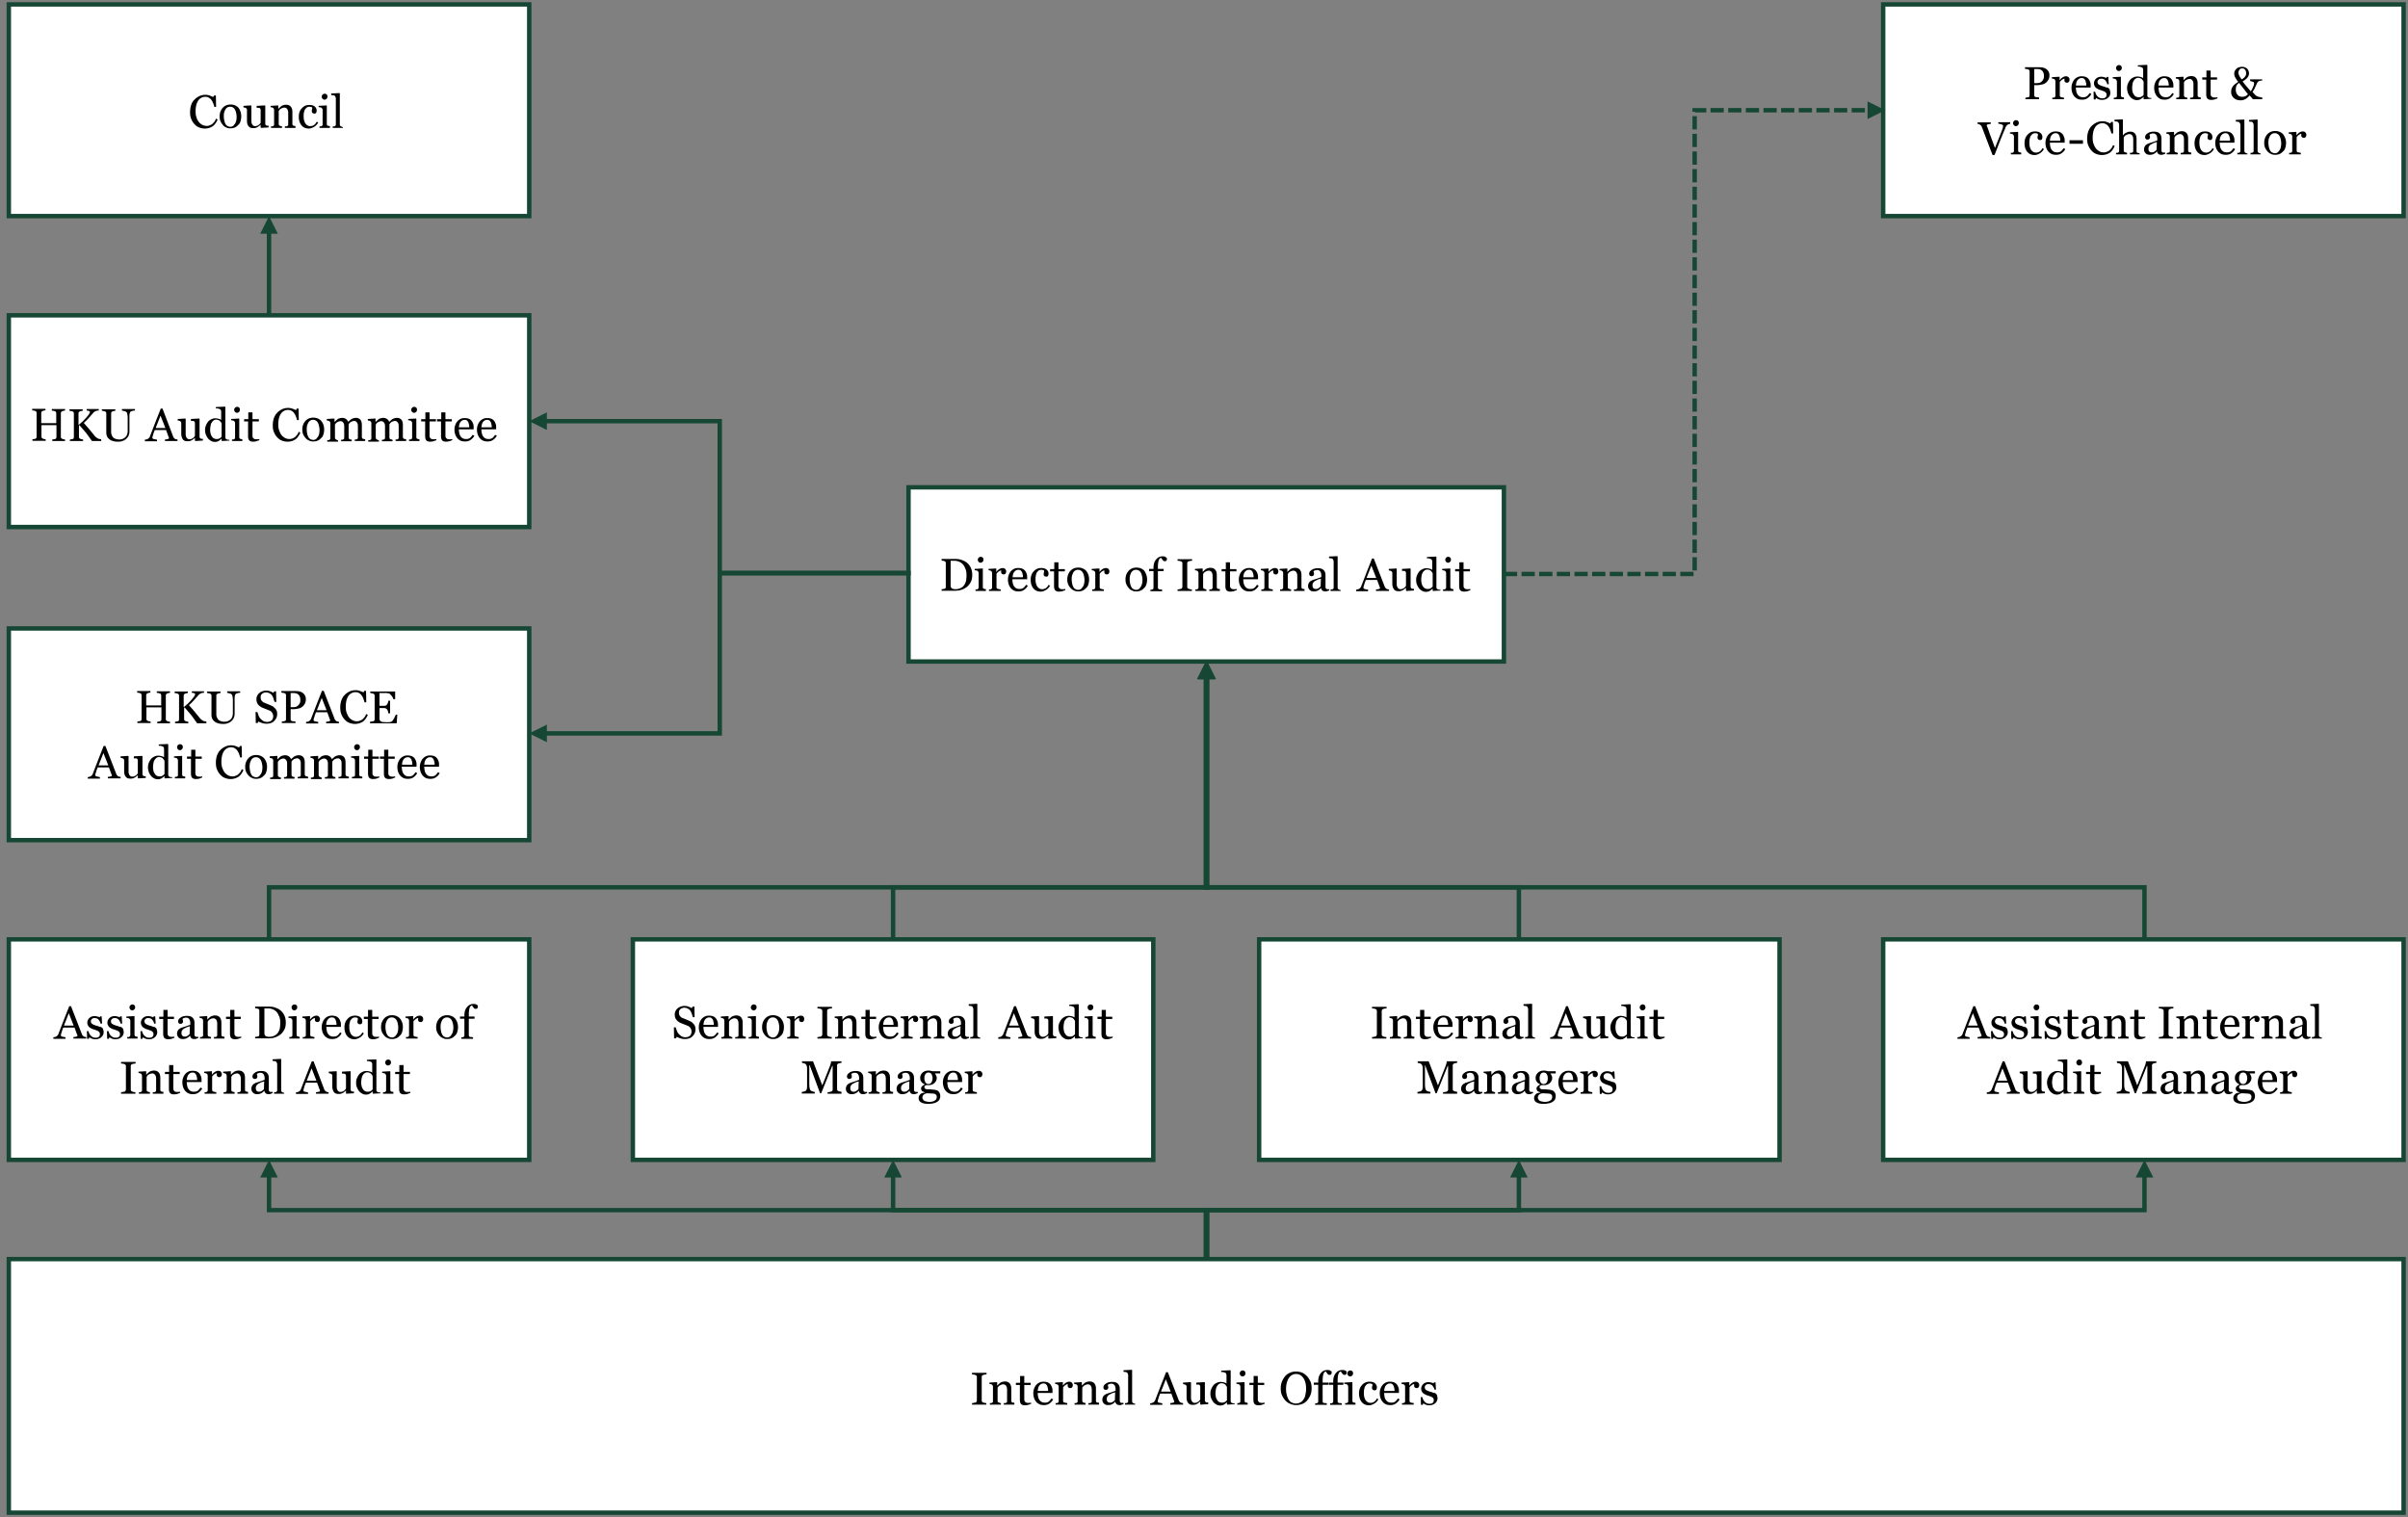
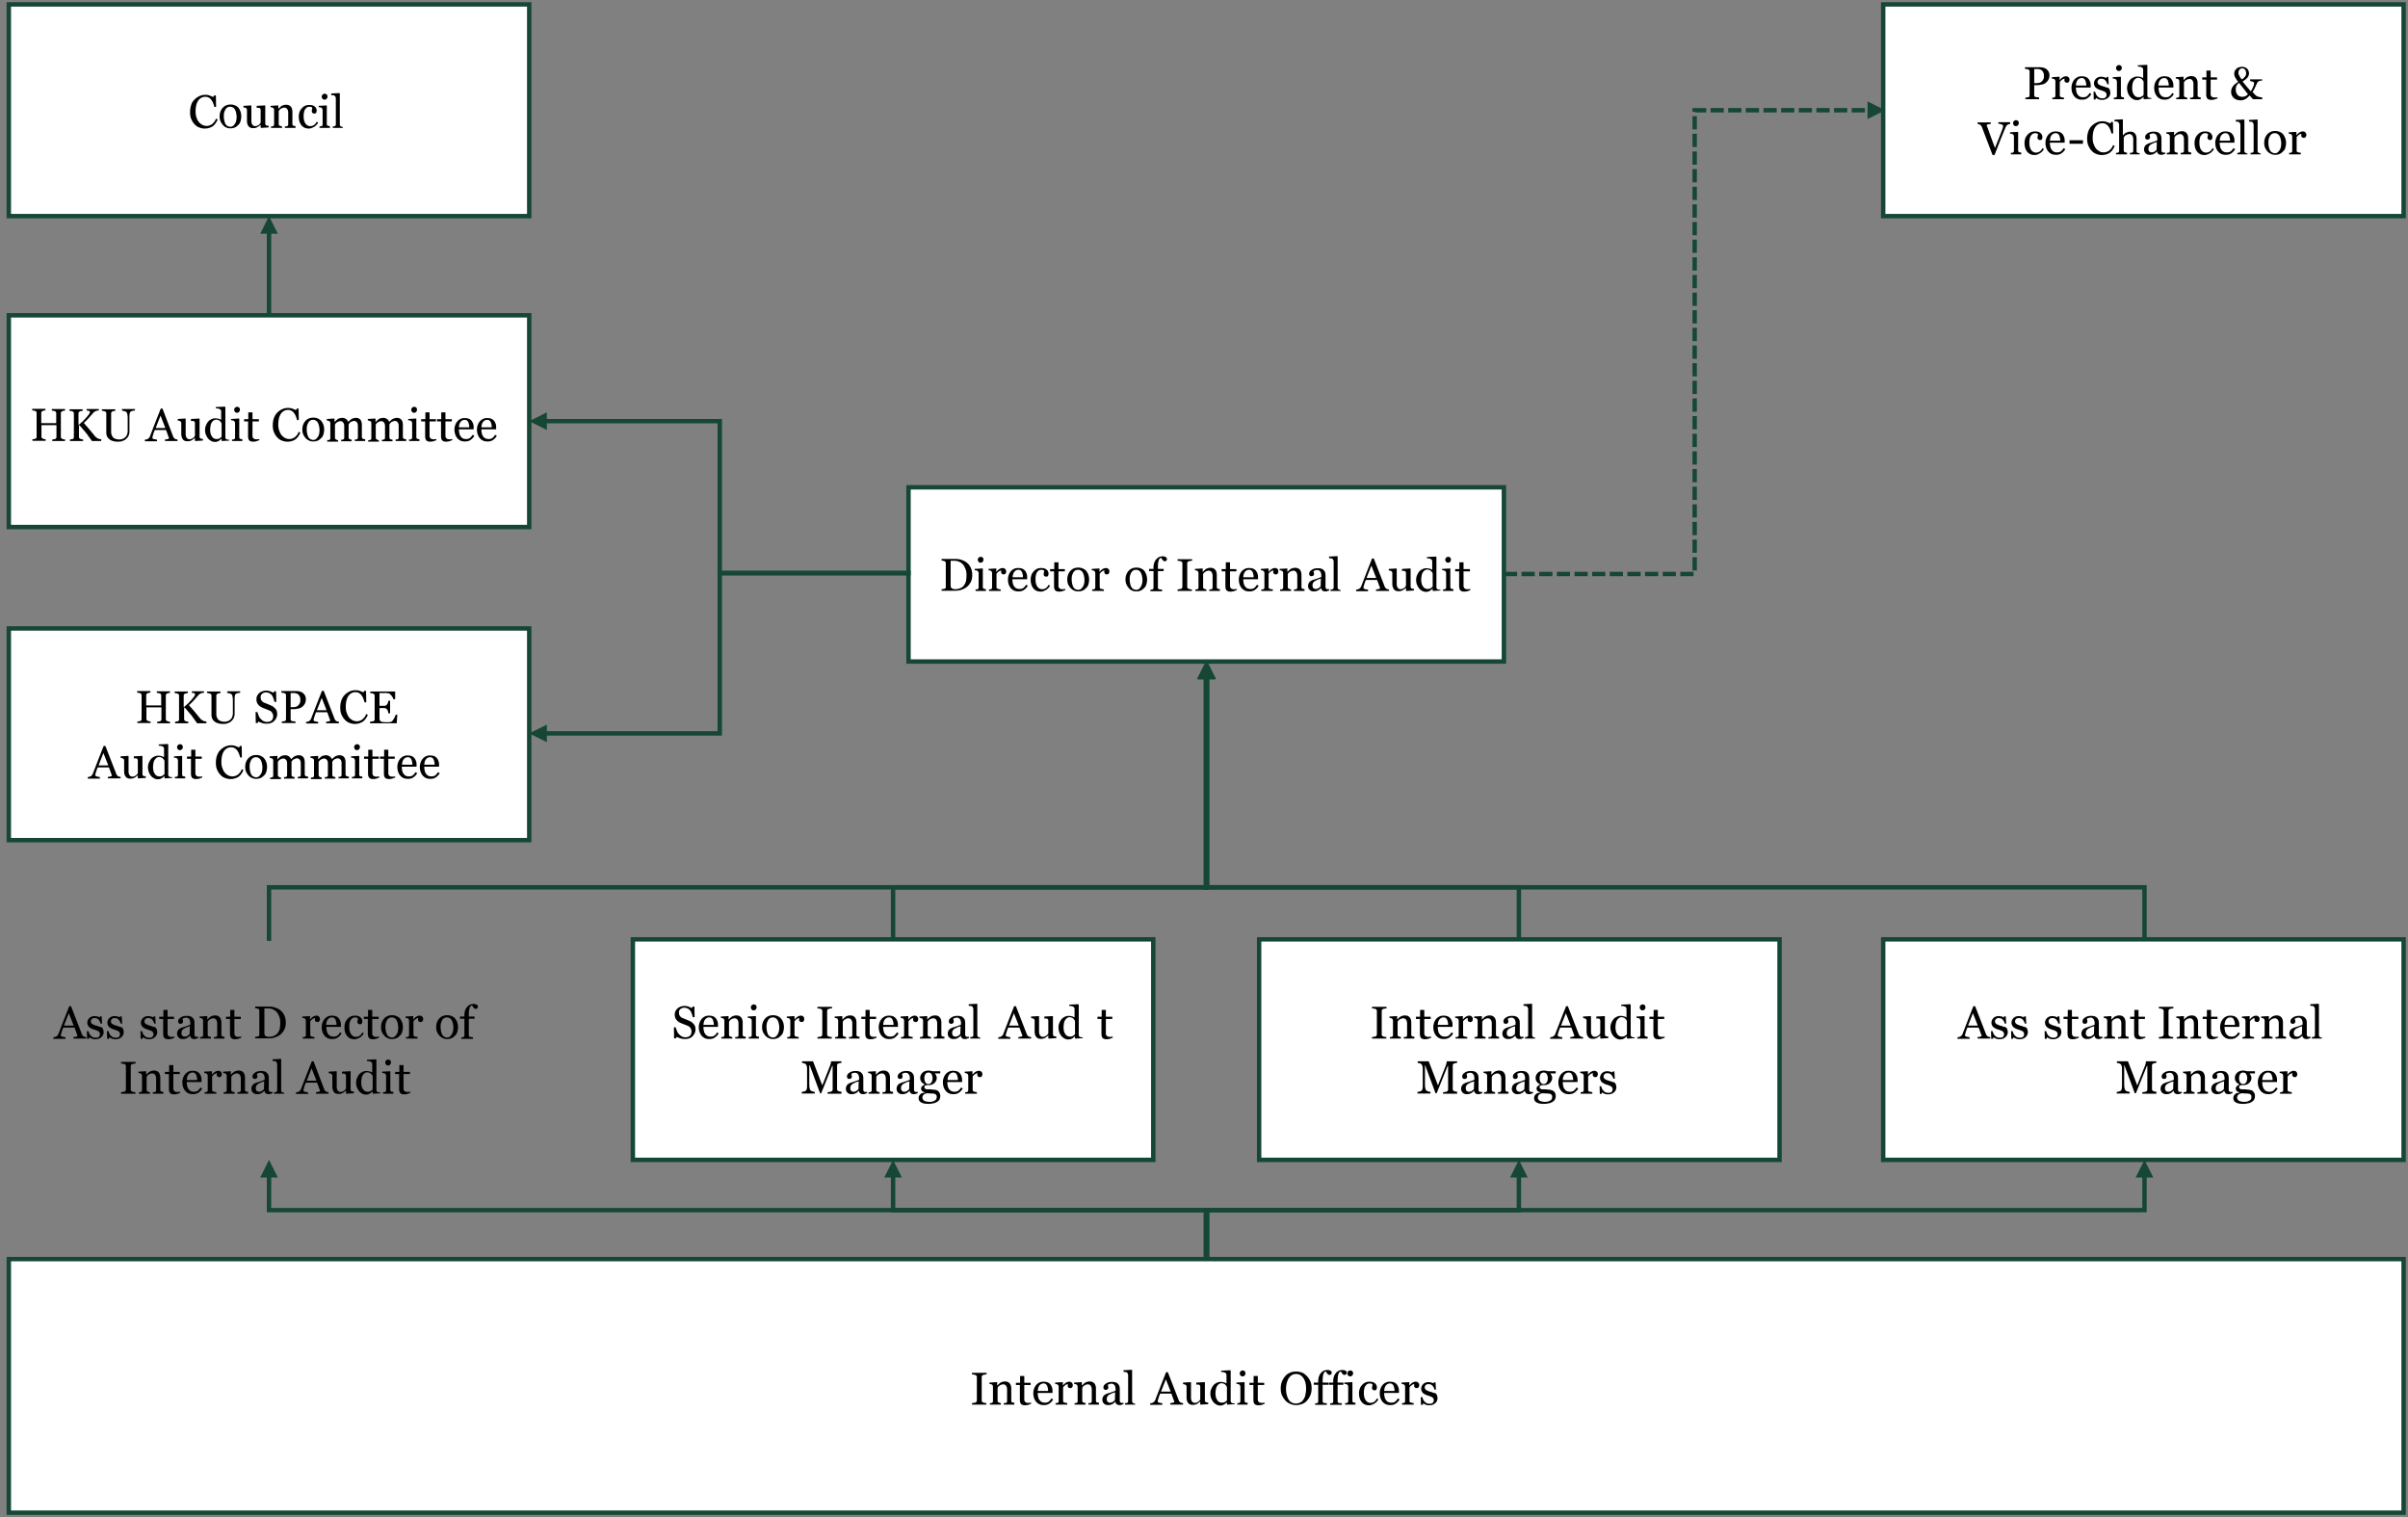
<svg xmlns="http://www.w3.org/2000/svg" viewBox="0 0 1092 688">
  <rect x="0" y="0" width="1092" height="688" fill="#808080" stroke="none" />
  <style>.D{enable-background:new}.E{fill:#fff}.F{stroke:#154734}.G{stroke-width:2}.H{stroke-miterlimit:8}</style>
  <path d="M4 2h236v96H4z" class="E F G H" />
  <g class="D">
    <path d="M92.8 58.3c-.9 0-1.7-.2-2.5-.5s-1.5-.8-2.1-1.5c-.6-.6-1.1-1.4-1.5-2.4-.4-.9-.5-2-.5-3.1 0-1.2.2-2.2.5-3.2s.8-1.8 1.5-2.4c.6-.7 1.4-1.2 2.2-1.6s1.8-.6 2.7-.6c.7 0 1.4.1 1.9.3l1.7.7.4-.7h.8l.1 5.2h-.8a9.83 9.83 0 0 0-.5-1.6 5.3 5.3 0 0 0-.8-1.5c-.3-.5-.7-.8-1.2-1.1s-1-.4-1.5-.4c-.7 0-1.3.1-1.8.4-.6.3-1.1.7-1.5 1.3s-.7 1.3-.9 2.1a12.92 12.92 0 0 0-.3 2.9c0 .9.1 1.8.4 2.6.2.8.6 1.5 1 2 .4.6 1 1 1.6 1.4.6.3 1.3.5 2 .5.6 0 1.1-.1 1.5-.3.5-.2.9-.4 1.2-.7s.6-.6.9-1 .5-.8.6-1.3l.8.4c-.6 1.4-1.4 2.5-2.3 3.1-1.1.7-2.3 1-3.6 1zm16.6-5.5c0 .7-.1 1.4-.3 2.1s-.5 1.3-1 1.7c-.5.5-1 1-1.6 1.2-.6.3-1.3.4-2.1.4-.6 0-1.3-.1-1.8-.4-.6-.2-1.1-.6-1.5-1.1s-.8-1-1.1-1.7-.4-1.4-.4-2.2c0-1.6.5-2.9 1.4-3.9s2.1-1.5 3.6-1.5c1.4 0 2.6.5 3.5 1.4.9 1.2 1.3 2.5 1.3 4zm-2.1.1c0-.5-.1-1.1-.2-1.6a5.27 5.27 0 0 0-.5-1.5c-.2-.4-.5-.8-.9-1-.4-.3-.8-.4-1.3-.4s-1 .1-1.4.4-.7.6-.9 1.1c-.2.4-.4.9-.5 1.4s-.1 1-.1 1.5c0 .7.1 1.3.2 1.8a5.27 5.27 0 0 0 .5 1.5c.2.4.5.8.9 1s.8.4 1.3.4c.9 0 1.5-.4 2-1.2.7-.8.9-2 .9-3.4zm14.4 4.9l-3.3.2-.2-.1v-1.3h-.1c-.2.2-.3.4-.6.5-.2.2-.4.4-.7.5-.3.2-.6.3-.9.4s-.7.1-1.2.1c-.9 0-1.6-.3-2-.9-.5-.6-.7-1.4-.7-2.5V50c0-.2 0-.5-.1-.6a.78.78 0 0 0-.4-.4c-.1-.1-.3-.1-.5-.2-.2 0-.4-.1-.6-.1V48l3.4-.2.2.1v7c0 .7.2 1.3.5 1.7s.7.6 1.2.6c.4 0 .7-.1 1-.2s.5-.3.7-.4.3-.3.5-.5c.1-.2.2-.3.3-.4V50c0-.2 0-.4-.1-.6a.78.78 0 0 0-.4-.4c-.1-.1-.3-.1-.5-.1h-.8V48l3.7-.2.2.1v8c0 .2 0 .4.1.6a.78.78 0 0 0 .4.4c.1.1.3.1.4.1h.6v.8zm12.4.2h-4.9v-.7h.5c.2 0 .3 0 .5-.1a1.38 1.38 0 0 0 .4-.3c.1-.2.1-.4.1-.6v-5.2c0-.7-.2-1.3-.5-1.7s-.8-.6-1.2-.6-.7.1-1 .2-.6.3-.8.4c-.2.2-.4.3-.5.5s-.2.3-.3.4v5.8c0 .2 0 .4.1.6s.2.3.4.3c.1.1.3.1.5.2a.9.9 0 0 0 .5.1v.7h-5v-.7h.5c.2 0 .3 0 .4-.1a1.38 1.38 0 0 0 .4-.3c.1-.2.1-.4.1-.6V50c0-.2 0-.4-.1-.6s-.2-.4-.4-.5c-.1-.1-.3-.1-.5-.2-.2 0-.4-.1-.6-.1V48l3.4-.2.1.1v1.4h.1l.6-.6c.2-.2.5-.4.7-.6.3-.2.6-.3.9-.4a3.73 3.73 0 0 1 1.2-.2c1 0 1.7.3 2.2.9s.7 1.4.7 2.4v5.3c0 .2 0 .4.1.6.1.1.2.3.4.3.2.1.3.1.4.1s.3 0 .5.1v.8z" />
    <use href="#B" />
    <path d="M149.8 58h-4.9v-.7h.5c.2 0 .3 0 .4-.1a1.38 1.38 0 0 0 .4-.3c.1-.2.1-.4.1-.6V50c0-.2 0-.4-.1-.6s-.2-.3-.4-.5c-.1-.1-.3-.2-.6-.2-.2-.1-.5-.1-.7-.1V48l3.6-.2.1.1v8.2c0 .2 0 .4.1.6s.2.3.4.3c.1.1.3.1.4.1s.3.1.5.1v.8zm-1.3-14.2c0 .4-.1.7-.4 1s-.6.4-.9.4-.7-.1-.9-.4c-.3-.3-.4-.6-.4-.9 0-.4.1-.7.4-1s.6-.4.9-.4c.4 0 .7.1 1 .4.2.2.3.5.3.9zm7.3 14.2h-4.9v-.7h.5c.2 0 .3 0 .4-.1a1.38 1.38 0 0 0 .4-.3c.1-.2.1-.4.1-.6V44.6c0-.2-.1-.5-.2-.7s-.2-.4-.4-.5c-.1-.1-.3-.2-.7-.2s-.6-.1-.8-.1v-.7l3.8-.2.1.2v13.9c0 .2 0 .4.1.6a.78.78 0 0 0 .4.4c.2.1.3.1.4.2.1 0 .3.1.5.1v.4z" />
  </g>
  <path d="M4 143h236v96H4z" class="E F G H" />
  <g class="D">
    <path d="M29.7 200h-6v-.7c.2 0 .4 0 .7-.1.3 0 .5-.1.6-.1.2-.1.4-.2.5-.4s.1-.4.1-.7v-5.2h-6.8v5.1c0 .2 0 .4.1.6s.2.3.5.4c.1.1.3.1.6.2s.5.1.7.1v.7h-6v-.7c.2 0 .4 0 .7-.1.3 0 .5-.1.6-.1.2-.1.4-.2.5-.4s.1-.4.1-.7v-10.5c0-.2 0-.4-.1-.6s-.2-.3-.5-.4c-.2-.1-.4-.2-.7-.2s-.5-.1-.7-.1v-.7h6v.7c-.2 0-.4 0-.7.1s-.5.1-.6.2c-.2.1-.4.2-.5.4s-.1.4-.1.6v4.5h6.8v-4.4c0-.2 0-.4-.1-.6s-.2-.3-.5-.4c-.2-.1-.4-.2-.7-.2s-.5-.1-.7-.1v-.7h6v.7c-.2 0-.4 0-.7.1s-.5.1-.6.2c-.2.1-.4.2-.5.4s-.1.4-.1.6V198c0 .2 0 .4.1.6s.2.3.5.4c.1.1.3.1.6.2s.5.1.7.1v.7zm16.1 0h-4.1l-2.6-3.6-3-3.5h-.3v5.1c0 .2 0 .4.1.6s.2.3.5.4c.1 0 .3.1.6.2s.5.1.7.1v.7h-6v-.7c.2 0 .4 0 .7-.1s.5-.1.6-.1c.2-.1.4-.2.4-.4.1-.2.1-.4.1-.6v-10.5c0-.2 0-.4-.1-.6s-.2-.3-.5-.4c-.2-.1-.4-.2-.7-.2s-.5-.1-.7-.1v-.7h6v.7c-.2 0-.4 0-.7.1s-.5.1-.6.2c-.2.1-.4.2-.5.4s-.1.4-.1.6v5h.2l1.8-1.6 1.6-1.7 1.2-1.5c.2-.4.4-.7.4-1 0-.1-.1-.2-.2-.3s-.3-.1-.4-.2c-.2 0-.4-.1-.5-.1h-.4v-.7h5.5v.7h-.1-.2-.3c-.1 0-.2 0-.4.1s-.5.1-.7.3c-.3.1-.5.3-.6.4l-2.2 2.5c-.8.9-1.5 1.6-2.3 2.3l2.6 3 2.2 2.7c.3.4.6.7.9.9s.5.4.8.5c.2.1.4.2.7.2s.5.1.7.1v.8z" />
    <use href="#C" />
    <path d="M80.8 200h-6v-.7a4.44 4.44 0 0 0 1.3-.2c.4-.1.5-.2.5-.4v-.2c0-.1 0-.2-.1-.2l-1.2-3.3h-5.1l-.5 1.3c-.2.4-.2.7-.3 1s-.2.5-.2.7-.1.3-.1.5c0 .3.2.5.6.6l1.5.3v.7h-5.5v-.7c.2 0 .4-.1.7-.1.3-.1.5-.2.7-.3.3-.2.5-.4.6-.6.2-.2.3-.5.4-.8l2.4-6.2 2.4-6.1h.8l4.8 12.6c.1.3.2.5.3.6l.5.5c.2.1.4.2.6.2a1.76 1.76 0 0 0 .6.1v.7zm-5.8-5.9l-2.2-5.6-2.2 5.6H75zm16.9 5.7l-3.3.2-.2-.1v-1.3h-.1c-.2.2-.3.4-.6.5-.2.2-.4.4-.7.5-.3.2-.6.3-.9.4s-.7.1-1.2.1c-.9 0-1.6-.3-2-.9s-.7-1.4-.7-2.5V192c0-.2 0-.5-.1-.6s-.2-.3-.4-.4c-.1-.1-.3-.1-.5-.2-.2 0-.4-.1-.6-.1v-.7l3.4-.2.2.1v7c0 .7.2 1.3.5 1.7s.7.6 1.2.6c.4 0 .7-.1 1-.2s.5-.3.7-.4.3-.3.5-.5a1.38 1.38 0 0 1 .3-.4V192c0-.2 0-.4-.1-.6a.78.78 0 0 0-.4-.4c-.1-.1-.3-.1-.5-.1h-.8v-.9l3.7-.2.2.1v8c0 .2 0 .4.1.6a.78.78 0 0 0 .4.4c.1.1.3.1.4.1h.6v.8zm12.3 0l-3.5.2-.2-.1v-.9h-.1a6.42 6.42 0 0 1-1.3 1c-.5.3-1.1.4-1.6.4a3.53 3.53 0 0 1-1.7-.4c-.5-.3-1-.6-1.4-1.1s-.7-1-1-1.7-.4-1.4-.4-2.2c0-.7.1-1.4.4-2.1s.6-1.2 1-1.7.9-.8 1.5-1.1 1.2-.4 1.8-.4c.5 0 .9.1 1.4.2s.8.3 1.2.5v-3.5c0-.3 0-.5-.1-.8s-.2-.4-.4-.5-.4-.2-.8-.3c-.3-.1-.7-.1-1.1-.1v-.6l4.1-.2.2.2v13.6c0 .2 0 .4.1.6a.78.78 0 0 0 .4.4c.1.1.3.1.6.2s.5 0 .7 0v.4zm-3.7-1.8v-5.9c-.1-.2-.1-.4-.3-.6-.1-.2-.3-.4-.5-.6s-.4-.3-.7-.4-.6-.2-.9-.2c-.4 0-.8.1-1.1.3s-.7.5-.9.9c-.3.4-.5.9-.6 1.5s-.2 1.2-.2 2c0 .6.1 1.1.2 1.6s.3.9.6 1.3a1.96 1.96 0 0 0 .9.9c.4.2.8.3 1.3.3s1-.1 1.4-.4c.3-.1.6-.4.8-.7z" />
    <use href="#D" />
    <path d="M117.6 199.6c-.4.2-.9.3-1.3.5-.4.1-.9.2-1.5.2-.8 0-1.4-.2-1.8-.6-.3-.4-.5-1-.5-1.8v-6.8h-1.8v-1h1.9V187h1.9v3.1h2.9v1h-2.9v5.6 1.1c0 .3.1.5.2.7s.3.3.5.5c.2.1.5.2.9.2h.8c.3 0 .6-.1.7-.1v.5zm12.7.7c-.9 0-1.7-.2-2.5-.5s-1.5-.8-2.1-1.5c-.6-.6-1.1-1.4-1.5-2.4-.4-.9-.5-2-.5-3.1 0-1.2.2-2.2.5-3.2.4-.9.8-1.8 1.5-2.4.6-.7 1.4-1.2 2.2-1.6s1.8-.6 2.7-.6c.7 0 1.4.1 1.9.3a12.2 12.2 0 0 1 1.7.7l.4-.7h.8l.1 5.2h-.8a9.83 9.83 0 0 0-.5-1.6 5.3 5.3 0 0 0-.8-1.5c-.3-.5-.7-.8-1.2-1.1s-1-.4-1.5-.4c-.7 0-1.3.1-1.8.4-.6.3-1.1.7-1.5 1.3s-.7 1.3-.9 2.1a12.92 12.92 0 0 0-.3 2.9c0 .9.1 1.8.4 2.6s.6 1.5 1 2c.4.6 1 1 1.6 1.4.6.3 1.3.5 2 .5.6 0 1.1-.1 1.5-.3.5-.2.9-.4 1.2-.7s.6-.6.9-1 .5-.8.6-1.3l.8.4c-.6 1.4-1.4 2.5-2.3 3.1-1.1.7-2.2 1-3.6 1z" />
    <use href="#E" />
    <path d="M165.8 200h-4.9v-.7h.5c.2 0 .3 0 .4-.1a1.38 1.38 0 0 0 .4-.3c.1-.2.1-.4.1-.6v-5.2c0-.7-.2-1.3-.5-1.6-.3-.4-.7-.6-1.2-.6-.3 0-.6.1-.9.2s-.6.2-.8.4-.4.3-.5.5a1.38 1.38 0 0 1-.3.4v5.8c0 .2 0 .4.1.6a.78.78 0 0 0 .4.4c.2.1.3.1.4.1s.3.1.5.1v.7h-4.8v-.7h.5c.1 0 .3 0 .4-.1a1.38 1.38 0 0 0 .4-.3c.1-.2.1-.4.1-.6v-5.2c0-.7-.2-1.3-.5-1.6-.3-.4-.7-.6-1.2-.6a2.39 2.39 0 0 0-.9.2c-.3.1-.6.3-.8.4-.2.2-.4.3-.5.5a1.38 1.38 0 0 1-.3.4v5.8c0 .2 0 .4.1.6a.78.78 0 0 0 .4.4c.1.1.3.1.4.2s.3.1.5.1v.7h-4.9v-.7h.5c.2 0 .3 0 .4-.1a1.38 1.38 0 0 0 .4-.3c.1-.2.1-.4.1-.6V192c0-.2 0-.4-.1-.6a.78.78 0 0 0-.4-.4c-.1-.1-.3-.1-.5-.2s-.4-.1-.6-.1v-.7l3.4-.2.1.1v1.4h.1l.6-.6c.2-.2.5-.4.7-.6s.5-.3.9-.4.7-.2 1.2-.2c.7 0 1.2.2 1.7.5.5.4.8.8 1 1.3.2-.2.5-.5.7-.6.2-.2.4-.4.7-.6s.6-.3.9-.4a3.73 3.73 0 0 1 1.2-.2c.9 0 1.5.3 2 .8.5.6.7 1.4.7 2.6v5.1c0 .2 0 .4.1.6a.78.78 0 0 0 .4.4.9.9 0 0 0 .5.1c.2 0 .3.1.5.1v.8zm18.5 0h-4.9v-.7h.5c.2 0 .3 0 .4-.1a1.38 1.38 0 0 0 .4-.3c.1-.2.1-.4.1-.6v-5.2c0-.7-.2-1.3-.5-1.6-.3-.4-.7-.6-1.2-.6-.3 0-.6.1-.9.2s-.6.2-.8.4-.4.3-.5.5a1.38 1.38 0 0 1-.3.4v5.8c0 .2 0 .4.1.6a.78.78 0 0 0 .4.4c.2.1.3.1.4.1s.3.1.5.1v.7h-4.8v-.7h.5c.1 0 .3 0 .4-.1a1.38 1.38 0 0 0 .4-.3c.1-.2.1-.4.1-.6v-5.2c0-.7-.2-1.3-.5-1.6-.3-.4-.7-.6-1.2-.6a2.39 2.39 0 0 0-.9.2c-.3.1-.6.3-.8.4-.2.2-.4.3-.5.5a1.38 1.38 0 0 1-.3.4v5.8c0 .2 0 .4.1.6a.78.78 0 0 0 .4.4c.1.1.3.1.4.2s.3.1.5.1v.7H167v-.7h.5c.2 0 .3 0 .4-.1a1.38 1.38 0 0 0 .4-.3c.1-.2.1-.4.1-.6V192c0-.2 0-.4-.1-.6a.78.78 0 0 0-.4-.4c-.1-.1-.3-.1-.5-.2s-.4-.1-.6-.1v-.7l3.4-.2.1.1v1.4h.1l.6-.6c.2-.2.5-.4.7-.6s.5-.3.9-.4.7-.2 1.2-.2c.7 0 1.2.2 1.7.5.5.4.8.8 1 1.3.2-.2.5-.5.7-.6.2-.2.4-.4.7-.6s.6-.3.9-.4a3.73 3.73 0 0 1 1.2-.2c.9 0 1.5.3 2 .8.5.6.7 1.4.7 2.6v5.1c0 .2 0 .4.1.6a.78.78 0 0 0 .4.4.9.9 0 0 0 .5.1c.2 0 .3.1.5.1v.8z" />
    <use href="#D" x="80.3" />
    <path d="M197.9 199.6c-.4.2-.9.3-1.3.5-.4.1-.9.2-1.5.2-.8 0-1.4-.2-1.8-.6-.3-.4-.5-1-.5-1.8v-6.8H191v-1h1.9V187h1.9v3.1h2.9v1h-2.9v5.6 1.1c0 .3.1.5.2.7s.3.3.5.5c.2.1.5.2.9.2h.8c.3 0 .6-.1.7-.1v.5zm7.2 0c-.4.2-.9.3-1.3.5-.4.1-.9.2-1.5.2-.8 0-1.4-.2-1.8-.6-.3-.4-.5-1-.5-1.8v-6.8h-1.8v-1h1.9V187h1.9v3.1h2.9v1H202v5.6 1.1c0 .3.1.5.2.7s.3.3.5.5c.2.1.5.2.9.2h.8c.3 0 .6-.1.7-.1v.5z" />
    <use href="#F" />
    <use href="#F" x="10.2" />
  </g>
  <path d="M854 2h236v96H854z" class="E F G H" />
  <g class="D">
    <path d="M929.4 34c0 .8-.1 1.4-.4 2s-.7 1.1-1.2 1.5-1.1.7-1.7.8-1.3.3-2 .3h-1.6V43c0 .2 0 .4.1.6s.2.3.5.4c.1 0 .3.1.7.1s.6.1.9.1v.8h-6.2v-.7c.2 0 .4 0 .7-.1s.5-.1.7-.1c.2-.1.4-.2.4-.4s.1-.4.1-.7V32.5c0-.2 0-.5-.1-.6s-.2-.3-.5-.4-.5-.2-.8-.2-.5-.1-.7-.1v-.7h6.6c1.4 0 2.5.3 3.3 1 .7.6 1.2 1.5 1.2 2.5zm-3.1 2.5a4.67 4.67 0 0 0 .5-1c.1-.4.1-.7.1-.9 0-.4 0-.8-.1-1.2s-.3-.8-.5-1.1-.6-.6-.9-.7c-.4-.2-.9-.3-1.5-.3h-1.4v6.4h1c.7 0 1.3-.1 1.8-.3.4-.3.7-.5 1-.9zm12.2-.3c0 .3-.1.7-.3.9-.2.3-.4.4-.8.4s-.7-.1-.9-.3-.3-.4-.3-.7v-.4c0-.1 0-.2.1-.4-.3 0-.7.1-1.1.4s-.8.6-1.1 1.1v5.9c0 .2 0 .4.1.6s.2.3.4.3c.2.1.4.1.7.2.3 0 .5.1.7.1v.7h-5.3v-.7h.5c.2 0 .3 0 .4-.1.2-.1.3-.2.4-.3.1-.2.1-.4.1-.6V37c0-.2 0-.4-.1-.6s-.2-.4-.4-.5c-.1-.1-.3-.1-.5-.2-.2 0-.4-.1-.6-.1V35l3.4-.2.1.1v1.4h.1c.4-.6.9-1 1.4-1.3s1-.4 1.4-.4.8.1 1.1.4c.4.3.5.7.5 1.2z" />
    <use href="#F" x="733.3" y="-155" />
    <path d="M956.2 40c.3.2.5.5.6.9s.2.7.2 1.2c0 .9-.3 1.7-1.1 2.3-.7.6-1.6.9-2.7.9-.6 0-1.1-.1-1.6-.3s-.8-.4-1.1-.6l-.2.7h-.8l-.1-3.5h.7l.3.9c.1.3.4.7.6 1 .3.3.6.6 1 .8s.8.3 1.3.3c.7 0 1.2-.1 1.5-.4.4-.3.5-.7.5-1.3 0-.3-.1-.5-.2-.7s-.3-.4-.5-.5c-.2-.2-.5-.3-.8-.4s-.7-.3-1.1-.4c-.3-.1-.7-.2-1.1-.4s-.7-.4-1-.6-.5-.5-.7-.9c-.2-.3-.3-.8-.3-1.2 0-.8.3-1.5.9-2.1s1.4-.9 2.5-.9c.4 0 .8.1 1.2.2s.8.2 1 .4l.2-.5h.7l.2 3.3h-.7c-.1-.7-.5-1.3-.9-1.8a2.34 2.34 0 0 0-1.7-.7c-.6 0-1 .1-1.3.4s-.5.6-.5 1c0 .3.1.6.2.8s.3.4.5.5.5.3.8.4.7.3 1.2.4.9.3 1.3.5c.4-.1.7.1 1 .3zm7.3 5h-4.9v-.7h.5c.2 0 .3 0 .4-.1.2-.1.3-.2.4-.3.1-.2.1-.4.1-.6V37c0-.2-.1-.4-.2-.6s-.2-.3-.4-.5c-.1-.1-.3-.2-.6-.2-.2-.1-.5-.1-.7-.1V35l3.6-.2.1.1v8.2c0 .2 0 .4.1.6s.2.3.4.3c.1.1.3.1.4.1s.3.1.5.1v.8zm-1.3-14.2c0 .4-.1.7-.4 1s-.6.4-.9.4-.7-.1-.9-.4c-.3-.3-.4-.6-.4-.9 0-.4.1-.7.4-1s.6-.4.9-.4c.4 0 .7.1 1 .4.2.2.3.5.3.9zm13.6 14l-3.5.2-.2-.1V44h-.1a6.42 6.42 0 0 1-1.3 1c-.5.3-1.1.4-1.6.4a3.53 3.53 0 0 1-1.7-.4c-.5-.3-1-.6-1.4-1.1s-.7-1-1-1.7c-.2-.7-.4-1.4-.4-2.2 0-.7.1-1.4.4-2.1s.6-1.2 1-1.7.9-.8 1.5-1.1 1.2-.4 1.8-.4c.5 0 .9.1 1.4.2s.8.3 1.2.5v-3.5c0-.3 0-.5-.1-.8s-.2-.4-.4-.5-.4-.2-.8-.3c-.3-.1-.7-.1-1.1-.1v-.6l4.1-.2.2.2v13.6c0 .2 0 .4.1.6a.78.78 0 0 0 .4.4c.1.1.3.1.6.2s.5 0 .7 0v.4zm-3.7-1.8v-5.9c-.1-.2-.1-.4-.3-.6s-.3-.4-.5-.6-.4-.3-.7-.4-.6-.2-.9-.2c-.4 0-.8.1-1.1.3s-.7.5-.9.9c-.3.4-.5.9-.6 1.5s-.2 1.2-.2 2c0 .6.1 1.1.2 1.6s.3.9.6 1.3a1.96 1.96 0 0 0 .9.9c.4.2.8.3 1.3.3s1-.1 1.4-.4c.3-.1.6-.4.8-.7zm13.7-.4c-.4.8-1 1.4-1.7 1.9s-1.5.7-2.4.7c-.8 0-1.5-.1-2.1-.4s-1.1-.7-1.5-1.2-.7-1.1-.9-1.7c-.2-.7-.3-1.3-.3-2.1 0-.7.1-1.3.3-1.9s.5-1.2.9-1.7.9-.9 1.5-1.2 1.2-.4 1.9-.4 1.4.1 1.9.3a3.25 3.25 0 0 1 1.3 1c.3.4.5.8.7 1.4.2.5.2 1.1.2 1.7v.7h-6.7c0 .7.1 1.3.2 1.8s.3 1 .6 1.4.6.7 1 .9.9.3 1.5.3 1.1-.1 1.6-.4c.4-.3.9-.8 1.3-1.5l.7.4zm-2.3-3.8c0-.4 0-.8-.1-1.2l-.3-1.1c-.2-.3-.4-.6-.6-.8-.3-.2-.6-.3-1.1-.3-.7 0-1.3.3-1.8.9s-.7 1.4-.8 2.5h4.7zm14.6 6.2h-4.9v-.7h.5c.2 0 .3 0 .5-.1s.3-.2.4-.3c.1-.2.1-.4.1-.6v-5.2c0-.7-.2-1.3-.5-1.7s-.8-.6-1.2-.6-.7.1-1 .2-.6.3-.8.4c-.2.2-.4.3-.5.5s-.2.3-.3.4v5.8c0 .2 0 .4.1.6s.2.3.4.3c.1.1.3.1.5.2.2 0 .3.1.5.1v.7h-5v-.7h.5c.2 0 .3 0 .4-.1.2-.1.3-.2.4-.3s.1-.4.1-.6V37c0-.2 0-.4-.1-.6s-.2-.4-.4-.5c-.1-.1-.3-.1-.5-.2-.2 0-.4-.1-.6-.1V35l3.4-.2.1.1v1.4h.1l.6-.6c.2-.2.5-.4.7-.6.3-.2.6-.3.9-.4a3.73 3.73 0 0 1 1.2-.2c1 0 1.7.3 2.2.9s.7 1.4.7 2.4v5.3c0 .2 0 .4.1.6.1.1.2.3.4.3.2.1.3.1.4.1s.3 0 .5.1v.8zm7.5-.4c-.4.2-.9.3-1.3.5-.4.1-.9.2-1.5.2-.8 0-1.4-.2-1.8-.6-.3-.4-.5-1-.5-1.8v-6.8h-1.8v-1h1.9V32h1.9v3.1h2.9v1h-2.9v5.6 1.1c0 .3.1.5.2.7s.3.3.5.5c.2.1.5.2.9.2h.8c.3 0 .6-.1.7-.1v.5zm20.3-8.1c-.4 0-.8.1-1.2.2s-.7.3-.9.6c-.1.2-.3.4-.4.7s-.3.7-.5 1.1l-.6 1.3c-.2.4-.5.8-.8 1.3l1 1.1c.4.4.7.7 1 .8.3.2.7.3 1.2.4s.9.2 1.2.2v.8h-4.2l-1.5-1.7-.8.8c-.3.3-.6.5-.9.7-.4.2-.7.4-1.1.5s-.8.2-1.3.2-1-.1-1.5-.2-1-.4-1.4-.7-.7-.7-1-1.2-.4-1.1-.4-1.8c0-.8.2-1.6.7-2.3.4-.7 1.3-1.4 2.5-2.2-.6-.7-1-1.4-1.3-1.9s-.5-1.1-.5-1.8c0-.5.1-.9.3-1.3s.5-.7.8-1 .7-.5 1.1-.6c.5-.1.9-.2 1.4-.2s1 .1 1.4.3.8.4 1 .7.4.6.5.9.2.7.2 1c0 .8-.3 1.5-.8 2.1s-1.2 1.1-2.1 1.6c.6.9 1.3 1.7 1.9 2.4l1.8 2.1c.5-.7.8-1.4 1.1-2.1a3.81 3.81 0 0 0 .4-1.7c0-.2-.2-.4-.5-.5s-.8-.2-1.3-.4V36h5.5v.5zm-6.5 6.2l-2.1-2.7-1.9-2.4c-.6.4-.9.8-1.2 1.3-.2.5-.3 1.1-.3 1.8 0 .9.3 1.7.8 2.3s1.2.9 2.1.9c.5 0 1-.1 1.5-.3.4-.2.8-.5 1.1-.9zm-.8-9.5c0-.7-.2-1.2-.5-1.6s-.7-.6-1.3-.6c-.3 0-.6.1-.8.2s-.4.3-.5.5l-.3.6c-.1.2-.1.4-.1.6 0 .5.1.9.4 1.4.2.5.6 1.1 1.1 1.7.7-.4 1.2-.8 1.5-1.3.4-.4.5-.9.5-1.5z" />
    <path d="M911.6 56.2c-.2 0-.4 0-.6.1-.3.1-.5.2-.6.3-.2.1-.4.3-.6.6-.1.2-.3.5-.4.8l-2.1 5.1-2.8 7.2h-.9l-2.9-7.6-1.9-5-.3-.6c-.1-.2-.3-.3-.5-.5l-.6-.3c-.2-.1-.4-.1-.6-.1v-.7h6v.7c-.5 0-.9.1-1.3.2s-.5.2-.5.4v.3c0 .1.1.2.1.2.3.7.7 1.8 1.2 3.3l2.4 6.5 1.8-4.5 1.4-3.6c.2-.6.4-1.1.4-1.3s.1-.4.1-.6-.1-.3-.2-.4-.3-.2-.6-.3c-.2-.1-.5-.1-.7-.2s-.5-.1-.7-.1v-.7h5.4v.8zm5.2 13.8h-4.9v-.7h.5c.2 0 .3 0 .4-.1.2-.1.3-.2.4-.3.1-.2.1-.4.1-.6V62c0-.2 0-.4-.1-.6s-.2-.3-.4-.5c-.1-.1-.3-.2-.6-.2-.2-.1-.5-.1-.7-.1V60l3.6-.2.1.1v8.2c0 .2 0 .4.1.6s.2.3.4.3c.1.1.3.1.4.1s.3.1.5.1v.8zm-1.3-14.2c0 .4-.1.7-.4 1s-.6.4-.9.4-.7-.1-.9-.4c-.3-.3-.4-.6-.4-.9 0-.4.1-.7.4-1s.6-.4.9-.4c.4 0 .7.1 1 .4.2.2.3.5.3.9zm7.2 14.5c-1.5 0-2.6-.5-3.4-1.5s-1.2-2.3-1.2-3.9c0-.7.1-1.4.3-2s.5-1.2 1-1.7c.4-.5.9-.9 1.5-1.2s1.3-.4 2-.4c1 0 1.8.2 2.4.7a2.32 2.32 0 0 1 .9 1.9c0 .3-.1.6-.2.9-.2.3-.4.4-.8.4s-.7-.1-.9-.3-.3-.4-.3-.7 0-.6.1-.9.1-.6.1-.7c-.1-.2-.3-.4-.5-.4s-.5-.1-.8-.1-.6.1-.9.2-.6.4-.9.8c-.3.3-.5.8-.6 1.4-.2.6-.2 1.3-.2 2.1 0 1.3.3 2.3.8 3.1.6.8 1.3 1.2 2.2 1.2.7 0 1.2-.2 1.7-.5.4-.3.9-.8 1.2-1.5l.7.4c-.5.8-1 1.4-1.8 1.9s-1.6.8-2.4.8z" />
    <use href="#F" x="721.5" y="-130" />
    <path d="M944.6 65.2h-6.1v-1.6h6.1v1.6z" />
    <path d="M953.1 70.3c-.9 0-1.7-.2-2.5-.5s-1.5-.8-2.1-1.5c-.6-.6-1.1-1.4-1.5-2.4-.4-.9-.5-2-.5-3.1 0-1.2.2-2.2.5-3.2.4-.9.8-1.8 1.5-2.4.6-.7 1.4-1.2 2.2-1.6s1.8-.6 2.7-.6c.7 0 1.4.1 1.9.3a12.2 12.2 0 0 1 1.7.7l.4-.7h.8l.1 5.2h-.8a9.83 9.83 0 0 0-.5-1.6 5.3 5.3 0 0 0-.8-1.5c-.3-.5-.7-.8-1.2-1.1s-1-.4-1.5-.4c-.7 0-1.3.1-1.8.4-.6.3-1.1.7-1.5 1.3s-.7 1.3-.9 2.1a12.92 12.92 0 0 0-.3 2.9c0 .9.1 1.8.4 2.6s.6 1.5 1 2c.4.6 1 1 1.6 1.4s1.3.5 2 .5c.6 0 1.1-.1 1.5-.3.5-.2.9-.4 1.2-.7s.6-.6.9-1 .5-.8.6-1.3l.8.4c-.6 1.4-1.4 2.5-2.3 3.1-1.1.7-2.3 1-3.6 1zm17.8-.3h-5v-.7h.5c.2 0 .3 0 .5-.1s.3-.2.4-.3c.1-.2.1-.4.1-.6v-5.2c0-.7-.2-1.3-.5-1.7s-.8-.6-1.2-.6-.7.1-1 .2-.6.3-.8.4c-.2.2-.4.3-.5.5s-.2.3-.3.4v5.8c0 .2 0 .4.1.6s.2.3.4.3c.2.1.3.1.5.2.2 0 .3.1.5.1v.7h-5v-.7h.5c.2 0 .3 0 .4-.1.2-.1.3-.2.4-.3.1-.2.1-.4.1-.6V56.5c0-.2-.1-.5-.2-.7s-.2-.4-.4-.5c-.1-.1-.3-.2-.7-.2-.3 0-.6-.1-.8-.1v-.7l3.7-.2.1.2v7.1h0l.6-.6c.2-.2.4-.4.7-.5.3-.2.6-.3.9-.4a3.73 3.73 0 0 1 1.2-.2c.9 0 1.6.3 2.1.9s.7 1.4.7 2.5v5.3c0 .2 0 .4.1.6.1.1.2.3.4.3.2.1.3.1.4.1s.3.1.5.1v.5z" />
    <use href="#G" />
    <path d="M993.8 70h-4.9v-.7h.5c.2 0 .3 0 .5-.1s.3-.2.4-.3c.1-.2.1-.4.1-.6v-5.2c0-.7-.2-1.3-.5-1.7s-.8-.6-1.2-.6-.7.1-1 .2-.6.3-.8.4c-.2.2-.4.3-.5.5s-.2.3-.3.4v5.8c0 .2 0 .4.1.6s.2.3.4.3c.1.1.3.1.5.2.2 0 .3.1.5.1v.7h-5v-.7h.5c.2 0 .3 0 .4-.1.2-.1.3-.2.4-.3.1-.2.1-.4.1-.6V62c0-.2 0-.4-.1-.6s-.2-.4-.4-.5c-.1-.1-.3-.1-.5-.2-.2 0-.4-.1-.6-.1V60l3.4-.2.1.1v1.4h.1l.6-.6c.2-.2.5-.4.7-.6.3-.2.6-.3.9-.4a3.73 3.73 0 0 1 1.2-.2c1 0 1.7.3 2.2.9s.7 1.4.7 2.4v5.3c0 .2 0 .4.1.6.1.1.2.3.4.3.2.1.3.1.4.1s.3 0 .5.1v.8z" />
    <use href="#B" x="859.7" y="12" />
    <use href="#F" x="798.5" y="-130" />
    <use href="#H" />
    <use href="#H" x="6" />
    <path d="M1036.7 64.8c0 .7-.1 1.4-.3 2.1s-.5 1.3-1 1.7c-.5.5-1 1-1.6 1.2-.6.3-1.3.4-2.1.4-.6 0-1.3-.1-1.8-.4-.6-.2-1.1-.6-1.6-1.1-.4-.5-.8-1-1.1-1.7s-.4-1.4-.4-2.2c0-1.6.5-2.9 1.4-3.9s2.1-1.5 3.6-1.5c1.4 0 2.6.5 3.5 1.4.9 1.2 1.4 2.5 1.4 4zm-2.2.1c0-.5-.1-1.1-.2-1.6a5.27 5.27 0 0 0-.5-1.5c-.2-.4-.5-.8-.9-1-.4-.3-.8-.4-1.3-.4s-1 .1-1.4.4-.7.6-.9 1.1c-.2.4-.4.9-.5 1.4s-.1 1-.1 1.5c0 .7.1 1.3.2 1.8a5.27 5.27 0 0 0 .5 1.5c.2.4.5.8.9 1s.8.4 1.3.4c.9 0 1.5-.4 2-1.2.7-.8.9-2 .9-3.4zm11.4-3.7c0 .3-.1.7-.3.9-.2.3-.4.4-.8.4s-.7-.1-.9-.3-.3-.4-.3-.7v-.4c0-.1 0-.2.1-.4-.3 0-.7.1-1.1.4s-.8.6-1.1 1.1v5.9c0 .2 0 .4.1.6s.2.3.4.3c.2.1.4.1.7.2.3 0 .5.1.7.1v.7h-5.3v-.7h.5c.2 0 .3 0 .4-.1.2-.1.3-.2.4-.3.1-.2.1-.4.1-.6V62c0-.2 0-.4-.1-.6s-.2-.4-.4-.5c-.1-.1-.3-.1-.5-.2-.2 0-.4-.1-.6-.1V60l3.4-.2.1.1v1.4h.1c.4-.6.9-1 1.4-1.3s1-.4 1.4-.4.8.1 1.1.4.5.7.5 1.2z" />
  </g>
  <path d="M412 221h270v79H412z" class="E F G H" />
  <g class="D">
    <path d="M440.9 260.8c0 1.2-.2 2.3-.7 3.2s-1.1 1.7-1.8 2.2a8.53 8.53 0 0 1-2.5 1.3c-.9.3-1.9.4-2.9.4h-6v-.7c.2 0 .5 0 .8-.1.3 0 .5-.1.6-.1.2-.1.4-.2.4-.4.1-.2.1-.4.1-.6v-10.5c0-.2 0-.4-.1-.6s-.2-.3-.5-.4c-.2-.1-.4-.2-.7-.2-.2 0-.5-.1-.6-.1v-.7h6.4c.9 0 1.7.1 2.6.4.8.3 1.6.6 2.2 1.1.9.6 1.5 1.4 2 2.4s.7 2.1.7 3.4zm-2.6 0c0-1-.1-1.9-.4-2.6s-.6-1.5-1.1-2.1-1.1-1-1.7-1.3c-.7-.3-1.5-.5-2.3-.5h-.9-.8v11.2c0 .6.2 1.1.5 1.3s.9.4 1.7.4c.9 0 1.6-.2 2.3-.5s1.2-.7 1.6-1.3.7-1.2.9-2c.1-.7.2-1.6.2-2.6z" />
    <use href="#I" />
    <path d="M456.3 259.2c0 .3-.1.7-.3.9-.2.3-.4.4-.8.4s-.7-.1-.9-.3-.3-.4-.3-.7v-.4c0-.1 0-.2.1-.4-.3 0-.7.1-1.1.4s-.8.6-1.1 1.1v5.9c0 .2 0 .4.1.6s.2.3.4.3c.2.1.4.1.7.2.3 0 .5.1.7.1v.7h-5.3v-.7h.5c.2 0 .3 0 .4-.1.2-.1.3-.2.4-.3.1-.2.1-.4.1-.6V260c0-.2 0-.4-.1-.6s-.2-.4-.4-.5c-.1-.1-.3-.1-.5-.2-.2 0-.4-.1-.6-.1v-.6l3.4-.2.1.1v1.4h.1c.4-.6.9-1 1.4-1.3s1-.4 1.4-.4.8.1 1.1.4.5.7.5 1.2z" />
    <use href="#J" />
    <path d="M472 268.3c-1.5 0-2.6-.5-3.4-1.5s-1.2-2.3-1.2-3.9c0-.7.1-1.4.3-2s.5-1.2 1-1.7c.4-.5.9-.9 1.5-1.2s1.3-.4 2-.4c1 0 1.8.2 2.4.7a2.32 2.32 0 0 1 .9 1.9c0 .3-.1.6-.2.9-.2.3-.4.4-.8.4s-.7-.1-.9-.3-.3-.4-.3-.7 0-.6.1-.9.1-.6.1-.7c-.1-.2-.3-.4-.5-.4s-.5-.1-.8-.1-.6.1-.9.2-.6.4-.9.8c-.3.3-.5.8-.6 1.4-.2.6-.2 1.3-.2 2.1 0 1.3.3 2.3.8 3.1.6.8 1.3 1.2 2.2 1.2.7 0 1.2-.2 1.7-.5.4-.3.9-.8 1.2-1.5l.7.4c-.5.8-1 1.4-1.8 1.9-.9.5-1.6.8-2.4.8zm11.1-.7c-.4.2-.9.3-1.3.5-.4.1-.9.2-1.5.2-.8 0-1.4-.2-1.8-.6-.3-.4-.5-1-.5-1.8v-6.8h-1.8v-1h1.9V255h1.9v3.1h2.9v1H480v5.6 1.1c0 .3.1.5.2.7s.3.3.5.5c.2.1.5.2.9.2h.8c.3 0 .6-.1.7-.1v.5z" />
    <use href="#E" x="346.9" y="68" />
    <path d="M503.1 259.2c0 .3-.1.7-.3.9-.2.3-.4.4-.8.4s-.7-.1-.9-.3-.3-.4-.3-.7v-.4c0-.1 0-.2.1-.4-.3 0-.7.1-1.1.4s-.8.6-1.1 1.1v5.9c0 .2 0 .4.1.6s.2.3.4.3c.2.1.4.1.7.2.3 0 .5.1.7.1v.7h-5.3v-.7h.5c.2 0 .3 0 .4-.1.2-.1.3-.2.4-.3.1-.2.1-.4.1-.6V260c0-.2 0-.4-.1-.6s-.2-.4-.4-.5c-.1-.1-.3-.1-.5-.2-.2 0-.4-.1-.6-.1v-.6l3.4-.2.1.1v1.4h.1c.4-.6.9-1 1.4-1.3s1-.4 1.4-.4.8.1 1.1.4c.4.3.5.7.5 1.2z" />
    <path d="M520.2 262.8c0 .7-.1 1.4-.3 2.1s-.5 1.3-1 1.7c-.5.5-1 1-1.6 1.2-.6.3-1.3.4-2.1.4-.6 0-1.3-.1-1.8-.4-.6-.2-1.1-.6-1.5-1.1s-.8-1-1.1-1.7-.4-1.4-.4-2.2c0-1.6.5-2.9 1.4-3.9s2.1-1.5 3.6-1.5c1.4 0 2.6.5 3.5 1.4.8 1.2 1.3 2.5 1.3 4zm-2.1.1c0-.5-.1-1.1-.2-1.6a5.27 5.27 0 0 0-.5-1.5c-.2-.4-.5-.8-.9-1-.4-.3-.8-.4-1.3-.4s-1 .1-1.4.4-.7.6-.9 1.1c-.2.4-.4.9-.5 1.4s-.1 1-.1 1.5c0 .7.1 1.3.2 1.8a5.27 5.27 0 0 0 .5 1.5c.2.4.5.8.9 1s.8.4 1.3.4c.9 0 1.5-.4 2-1.2.6-.8.9-2 .9-3.4zm11.1-9.5c0 .3-.1.6-.2.8s-.4.3-.7.3c-.2 0-.4 0-.6-.1a.78.78 0 0 1-.4-.4c-.1-.2-.3-.3-.4-.5s-.2-.3-.3-.5c-.5 0-.8.3-1.1 1-.2.6-.4 1.6-.4 3v1h2.6v1h-2.6v7.3c0 .2 0 .4.1.6s.2.3.4.3c.2.1.4.1.7.1s.5.1.7.1v.7h-5.3v-.7h.5c.2 0 .3 0 .4-.1.2-.1.3-.2.4-.3.1-.2.1-.4.1-.6V259h-2v-1h2v-.6c0-1.5.4-2.8 1.2-3.7.8-1 1.8-1.4 3-1.4.6 0 1.1.1 1.4.4s.5.3.5.7z" />
    <path d="M540.6 268H534v-.7c.2 0 .5 0 .8-.1s.6-.1.7-.1c.2-.1.4-.2.5-.4s.2-.4.2-.6v-10.5c0-.2 0-.4-.1-.6s-.3-.3-.5-.4-.5-.2-.8-.2c-.3-.1-.6-.1-.8-.1v-.7h6.6v.7c-.2 0-.5 0-.8.1-.3 0-.6.1-.8.2-.3.1-.4.2-.5.4s-.1.4-.1.6V266c0 .2 0 .4.1.6s.3.3.5.4c.1.1.4.1.7.2s.6.1.8.1v.7zm12.7 0h-4.9v-.7h.5c.2 0 .3 0 .5-.1s.3-.2.4-.3c.1-.2.1-.4.1-.6v-5.2c0-.7-.2-1.3-.5-1.7s-.8-.6-1.2-.6-.7.1-1 .2-.6.3-.8.4c-.2.2-.4.3-.5.5s-.2.3-.3.4v5.8c0 .2 0 .4.1.6s.2.3.4.3c.1.1.3.1.5.2a.9.9 0 0 0 .5.1v.7h-5v-.7h.5c.2 0 .3 0 .4-.1a1.38 1.38 0 0 0 .4-.3c.1-.2.1-.4.1-.6V260c0-.2 0-.4-.1-.6s-.2-.4-.4-.5c-.1-.1-.3-.1-.5-.2-.2 0-.4-.1-.6-.1v-.6l3.4-.2.1.1v1.4h.1l.6-.6c.2-.2.5-.4.7-.6.3-.2.6-.3.9-.4a3.73 3.73 0 0 1 1.2-.2c1 0 1.7.3 2.2.9s.7 1.4.7 2.4v5.3c0 .2 0 .4.1.6.1.1.2.3.4.3.2.1.3.1.4.1s.3 0 .5.1v.8zm7.5-.4c-.4.2-.9.3-1.3.5-.4.1-.9.2-1.5.2-.8 0-1.4-.2-1.8-.6-.3-.4-.5-1-.5-1.8v-6.8H554v-1h1.9V255h1.9v3.1h2.9v1h-2.9v5.6 1.1c0 .3.1.5.2.7s.3.3.5.5c.2.1.5.2.9.2h.8c.3 0 .6-.1.7-.1v.5z" />
    <use href="#F" x="355.7" y="68" />
    <path d="M579.7 259.2c0 .3-.1.7-.3.9-.2.3-.4.4-.8.4s-.7-.1-.9-.3-.3-.4-.3-.7v-.4c0-.1 0-.2.1-.4-.3 0-.7.1-1.1.4s-.8.6-1.1 1.1v5.9c0 .2 0 .4.1.6s.2.3.4.3c.2.1.4.1.7.2.3 0 .5.1.7.1v.7H572v-.7h.5c.2 0 .3 0 .4-.1.2-.1.3-.2.4-.3.1-.2.1-.4.1-.6V260c0-.2 0-.4-.1-.6s-.2-.4-.4-.5c-.1-.1-.3-.1-.5-.2-.2 0-.4-.1-.6-.1v-.6l3.4-.2.1.1v1.4h.1c.4-.6.9-1 1.4-1.3s1-.4 1.4-.4.8.1 1.1.4.4.7.4 1.2zm12 8.8h-4.9v-.7h.5c.2 0 .3 0 .5-.1s.3-.2.4-.3c.1-.2.1-.4.1-.6v-5.2c0-.7-.2-1.3-.5-1.7s-.8-.6-1.2-.6-.7.1-1 .2-.6.3-.8.4c-.2.2-.4.3-.5.5s-.2.3-.3.4v5.8c0 .2 0 .4.1.6s.2.3.4.3c.1.1.3.1.5.2.2 0 .3.1.5.1v.7h-5v-.7h.5c.2 0 .3 0 .4-.1.2-.1.3-.2.4-.3.1-.2.1-.4.1-.6V260c0-.2 0-.4-.1-.6s-.2-.4-.4-.5c-.1-.1-.3-.1-.5-.2-.2 0-.4-.1-.6-.1v-.6l3.4-.2.1.1v1.4h.1l.6-.6c.2-.2.5-.4.7-.6.3-.2.6-.3.9-.4a3.73 3.73 0 0 1 1.2-.2c1 0 1.7.3 2.2.9s.7 1.4.7 2.4v5.3c0 .2 0 .4.1.6.1.1.2.3.4.3.2.1.3.1.4.1s.3 0 .5.1v.8z" />
    <use href="#K" />
    <use href="#L" />
    <path d="M630 268h-6v-.7a4.44 4.44 0 0 0 1.3-.2c.4-.1.5-.2.5-.4v-.2c0-.1 0-.2-.1-.2l-1.2-3.3h-5.1l-.5 1.3-.3 1c-.1.3-.2.5-.2.7s-.1.3-.1.5c0 .3.2.5.6.6.4.2.9.2 1.5.3v.7H615v-.7c.2 0 .4-.1.7-.1.3-.1.5-.2.7-.3.3-.2.5-.4.6-.6.2-.2.3-.5.4-.8l2.4-6.2 2.4-6.1h.8l4.9 12.6c.1.3.2.5.3.6l.5.5c.2.1.4.2.6.2a1.76 1.76 0 0 0 .6.1v.7zm-5.9-5.9l-2.2-5.6-2.2 5.6h4.4zm17 5.7l-3.3.2-.2-.1v-1.3h-.1c-.2.2-.3.4-.6.5-.2.2-.4.4-.7.5-.3.2-.6.3-.9.4s-.7.1-1.2.1c-.9 0-1.6-.3-2-.9s-.7-1.4-.7-2.5V260c0-.2 0-.5-.1-.6a.78.78 0 0 0-.4-.4c-.1-.1-.3-.1-.5-.2-.2 0-.4-.1-.6-.1v-.7l3.4-.2.2.1v7c0 .7.2 1.3.5 1.7s.7.6 1.2.6c.4 0 .7-.1 1-.2s.5-.3.7-.4.3-.3.5-.5c.1-.2.2-.3.3-.4V260c0-.2 0-.4-.1-.6a.78.78 0 0 0-.4-.4c-.1-.1-.3-.1-.5-.1h-.8v-.9l3.7-.2.2.1v8c0 .2 0 .4.1.6a.78.78 0 0 0 .4.4c.1.1.3.1.4.1h.6v.8zm12.3 0l-3.5.2-.2-.1v-.9h-.1a6.42 6.42 0 0 1-1.3 1c-.5.3-1.1.4-1.6.4a3.53 3.53 0 0 1-1.7-.4c-.5-.3-1-.6-1.4-1.1s-.7-1-1-1.7-.4-1.4-.4-2.2c0-.7.1-1.4.4-2.1s.6-1.2 1-1.7.9-.8 1.5-1.1 1.2-.4 1.8-.4c.5 0 .9.1 1.4.2s.8.3 1.2.5v-3.5c0-.3 0-.5-.1-.8s-.2-.4-.4-.5-.5-.2-.8-.3-.7-.1-1.1-.1v-.6l4.1-.2.2.2v13.6c0 .2 0 .4.1.6a.78.78 0 0 0 .4.4c.1.1.3.1.6.2s.5 0 .7 0v.4zm-3.7-1.8v-5.9c-.1-.2-.1-.4-.3-.6-.1-.2-.3-.4-.5-.6s-.4-.3-.7-.4-.6-.2-.9-.2c-.4 0-.8.1-1.1.3s-.7.5-.9.9c-.3.4-.5.9-.6 1.5s-.2 1.2-.2 2c0 .6.1 1.1.2 1.6s.3.9.6 1.3a1.96 1.96 0 0 0 .9.9c.4.2.8.3 1.3.3s1-.1 1.4-.4c.2-.1.5-.4.8-.7z" />
    <use href="#I" x="212" />
    <path d="M666.8 267.6c-.4.2-.9.3-1.3.5-.4.1-.9.2-1.5.2-.8 0-1.4-.2-1.8-.6-.3-.4-.5-1-.5-1.8v-6.8h-1.8v-1h1.9V255h1.9v3.1h2.9v1h-2.9v5.6 1.1c0 .3.1.5.2.7s.3.3.5.5c.2.1.5.2.9.2h.8c.3 0 .6-.1.7-.1v.5z" />
  </g>
  <path d="M4 285h236v96H4z" class="E F G H" />
  <g class="D">
    <path d="M77.3 328h-6v-.7c.2 0 .4 0 .7-.1.3 0 .5-.1.6-.1.2-.1.4-.2.5-.4s.1-.4.1-.7v-5.2h-6.8v5.1c0 .2 0 .4.1.6s.2.3.5.4c.1.1.3.1.6.2s.5.1.7.1v.7h-6v-.7c.2 0 .4 0 .7-.1.3 0 .5-.1.6-.1.2-.1.4-.2.5-.4s.1-.4.1-.7v-10.5c0-.2 0-.4-.1-.6s-.2-.3-.5-.4c-.2-.1-.4-.2-.7-.2s-.5-.1-.7-.1v-.7h6v.7c-.2 0-.4 0-.7.1s-.5.1-.6.2c-.2.1-.4.2-.5.4s-.1.4-.1.6v4.5h6.8v-4.4c0-.2 0-.4-.1-.6s-.2-.3-.5-.4c-.2-.1-.4-.2-.7-.2s-.5-.1-.7-.1v-.7h6v.7c-.2 0-.4 0-.7.1s-.5.1-.6.2c-.2.1-.4.2-.5.4s-.1.4-.1.6V326c0 .2 0 .4.1.6s.2.3.5.4c.1.1.3.1.6.2s.5.1.7.1v.7zm16.2 0h-4.1l-2.6-3.6-3-3.5h-.3v5.1c0 .2 0 .4.1.6s.2.3.5.4c.1 0 .3.1.6.2s.5.1.7.1v.7h-6v-.7c.2 0 .4 0 .7-.1s.5-.1.6-.1c.2-.1.4-.2.4-.4.1-.2.1-.4.1-.6v-10.5c0-.2 0-.4-.1-.6s-.2-.3-.5-.4c-.2-.1-.4-.2-.7-.2s-.5-.1-.7-.1v-.7h6v.7c-.2 0-.4 0-.7.1s-.5.1-.6.2c-.2.1-.4.2-.5.4s-.1.4-.1.6v5h.2l1.8-1.6 1.6-1.7 1.2-1.5c.2-.4.4-.7.4-1 0-.1-.1-.2-.2-.3s-.3-.1-.4-.2c-.2 0-.4-.1-.5-.1H87v-.7h5.5v.7h-.1-.2-.3c-.1 0-.2 0-.4.1s-.5.1-.7.3c-.3.1-.5.3-.6.4l-2.2 2.5c-.8.9-1.5 1.6-2.3 2.3l2.6 3 2.2 2.7c.3.4.6.7.9.9s.5.4.8.5c.2.1.4.2.7.2s.5.1.7.1v.8z" />
    <use href="#C" x="47.7" y="128" />
    <use href="#M" />
    <path d="M138.7 317c0 .8-.1 1.4-.4 2s-.7 1.1-1.2 1.5-1.1.7-1.7.8-1.3.3-2 .3h-1.6v4.4c0 .2 0 .4.1.6s.2.3.5.4c.1 0 .3.1.7.1.3 0 .6.1.9.1v.7h-6.2v-.7c.2 0 .4 0 .7-.1.3 0 .5-.1.7-.1.2-.1.4-.2.4-.4.1-.2.1-.4.1-.7v-10.5c0-.2 0-.5-.1-.6s-.2-.3-.5-.4-.5-.2-.8-.2-.5-.1-.7-.1v-.7h6.6c1.4 0 2.5.3 3.3 1s1.2 1.6 1.2 2.6zm-3.1 2.5a4.67 4.67 0 0 0 .5-1c.1-.4.1-.7.1-.9 0-.4 0-.8-.1-1.2s-.3-.8-.5-1.1-.6-.6-.9-.7c-.4-.2-.9-.3-1.5-.3h-1.4v6.4h1c.7 0 1.3-.1 1.8-.3.4-.3.7-.5 1-.9z" />
    <use href="#N" />
    <use href="#O" />
    <path d="M180.2 323.7l-.3 4.3h-12.1v-.7c.2 0 .5 0 .8-.1.3 0 .6-.1.7-.1.2-.1.4-.2.5-.4s.1-.4.1-.6v-10.5c0-.2 0-.4-.1-.6s-.2-.3-.5-.4c-.2-.1-.4-.2-.7-.2-.3-.1-.6-.1-.7-.1v-.7h11.3v3.5h-.8c-.1-.5-.4-1.1-.9-1.7s-.9-.9-1.3-1c-.2 0-.5 0-.8-.1s-.6 0-1 0h-2.3v5.8h1.6c.5 0 .9 0 1.2-.1.2-.1.5-.3.6-.5.2-.2.3-.5.4-.8s.2-.6.2-.9h.8v5.7h-.8c0-.3-.1-.7-.2-1-.1-.4-.2-.6-.4-.8-.2-.3-.5-.4-.7-.5-.3-.1-.6-.1-1.1-.1h-1.6v4.4c0 .4 0 .8.1 1 .1.3.2.4.4.6.2.1.4.2.7.3.3 0 .7.1 1.3.1h.9.9c.3 0 .5-.1.8-.1.3-.1.5-.2.6-.3.3-.3.6-.8 1-1.5l.7-1.5h.7z" />
    <use href="#N" x="-99" y="25" />
    <path d="M66 352.8l-3.3.2-.2-.1v-1.3h-.1c-.2.2-.3.4-.6.5-.2.2-.4.4-.7.5-.3.2-.6.3-.9.4s-.7.1-1.2.1c-.9 0-1.6-.3-2-.9-.5-.6-.7-1.4-.7-2.5V345c0-.2 0-.5-.1-.6a.78.78 0 0 0-.4-.4c-.1-.1-.3-.1-.5-.2-.2 0-.4-.1-.6-.1v-.7l3.4-.2.2.1v7c0 .7.2 1.3.5 1.7s.7.6 1.2.6c.4 0 .7-.1 1-.2s.5-.3.7-.4.3-.3.5-.5a1.38 1.38 0 0 1 .3-.4V345c0-.2 0-.4-.1-.6a.78.78 0 0 0-.4-.4c-.1-.1-.3-.1-.5-.1h-.8v-.9l3.7-.2.2.1v8c0 .2 0 .4.1.6a.78.78 0 0 0 .4.4c.1.1.3.1.4.1h.6v.8z" />
    <use href="#P" />
    <use href="#Q" />
    <use href="#R" />
    <use href="#O" x="-56.4" y="25" />
    <use href="#E" x="-25.9" y="153" />
    <path d="M139.9 353H135v-.7h.5c.2 0 .3 0 .4-.1a1.38 1.38 0 0 0 .4-.3c.1-.2.1-.4.1-.6v-5.2c0-.7-.2-1.3-.5-1.6-.3-.4-.7-.6-1.2-.6-.3 0-.6.1-.9.2s-.6.2-.8.4-.4.3-.5.5a1.38 1.38 0 0 1-.3.4v5.8c0 .2 0 .4.1.6a.78.78 0 0 0 .4.4c.2.1.3.1.4.1s.3.1.5.1v.7h-4.8v-.7h.5c.1 0 .3 0 .4-.1a1.38 1.38 0 0 0 .4-.3c.1-.2.1-.4.1-.6v-5.2c0-.7-.2-1.3-.5-1.6-.3-.4-.7-.6-1.2-.6a2.39 2.39 0 0 0-.9.2c-.3.1-.6.3-.8.4-.2.2-.4.3-.5.5a1.38 1.38 0 0 1-.3.4v5.8c0 .2 0 .4.1.6a.78.78 0 0 0 .4.4c.1.1.3.1.4.2s.3.1.5.1v.7h-4.9v-.7h.5c.2 0 .3 0 .4-.1a1.38 1.38 0 0 0 .4-.3c.1-.2.1-.4.1-.6V345c0-.2 0-.4-.1-.6a.78.78 0 0 0-.4-.4c-.1-.1-.3-.1-.5-.2s-.4-.1-.6-.1v-.7l3.4-.2.1.1v1.4h.1l.6-.6c.2-.2.5-.4.7-.6s.5-.3.9-.4.7-.2 1.2-.2c.7 0 1.2.2 1.7.5.5.4.8.8 1 1.3.2-.2.5-.5.7-.6.2-.2.4-.4.7-.6s.6-.3.9-.4a3.73 3.73 0 0 1 1.2-.2c.9 0 1.5.3 2 .8.5.6.7 1.4.7 2.6v5.1c0 .2 0 .4.1.6a.78.78 0 0 0 .4.4.9.9 0 0 0 .5.1c.2 0 .3.1.5.1v.8zm18.5 0h-4.9v-.7h.5c.2 0 .3 0 .4-.1a1.38 1.38 0 0 0 .4-.3c.1-.2.1-.4.1-.6v-5.2c0-.7-.2-1.3-.5-1.6-.3-.4-.7-.6-1.2-.6-.3 0-.6.1-.9.2s-.6.2-.8.4-.4.3-.5.5a1.38 1.38 0 0 1-.3.4v5.8c0 .2 0 .4.1.6a.78.78 0 0 0 .4.4c.2.1.3.1.4.1s.3.1.5.1v.7h-4.8v-.7h.5c.1 0 .3 0 .4-.1a1.38 1.38 0 0 0 .4-.3c.1-.2.1-.4.1-.6v-5.2c0-.7-.2-1.3-.5-1.6-.3-.4-.7-.6-1.2-.6a2.39 2.39 0 0 0-.9.2c-.3.1-.6.3-.8.4-.2.2-.4.3-.5.5a1.38 1.38 0 0 1-.3.4v5.8c0 .2 0 .4.1.6a.78.78 0 0 0 .4.4c.1.1.3.1.4.2s.3.1.5.1v.7H141v-.7h.5c.2 0 .3 0 .4-.1a1.38 1.38 0 0 0 .4-.3c.1-.2.1-.4.1-.6V345c0-.2 0-.4-.1-.6a.78.78 0 0 0-.4-.4c-.1-.1-.3-.1-.5-.2s-.4-.1-.6-.1v-.7l3.4-.2.1.1v1.4h.1l.6-.6c.2-.2.5-.4.7-.6s.5-.3.9-.4.7-.2 1.2-.2c.7 0 1.2.2 1.7.5.5.4.8.8 1 1.3.2-.2.5-.5.7-.6.2-.2.4-.4.7-.6s.6-.3.9-.4a3.73 3.73 0 0 1 1.2-.2c.9 0 1.5.3 2 .8.5.6.7 1.4.7 2.6v5.1c0 .2 0 .4.1.6a.78.78 0 0 0 .4.4.9.9 0 0 0 .5.1c.2 0 .3.1.5.1v.8z" />
    <use href="#Q" x="80.3" />
    <use href="#R" x="80.3" />
    <use href="#R" x="87.5" />
    <use href="#J" x="-276.9" y="85" />
    <use href="#F" x="-15.7" y="153" />
  </g>
-   <path d="M4 426h236v100H4z" class="E F G H" />
  <g class="D">
    <path d="M39.3 471h-6v-.7a4.44 4.44 0 0 0 1.3-.2c.4-.1.5-.2.5-.4v-.2c0-.1 0-.2-.1-.2l-1.2-3.3h-5.1l-.5 1.3-.3 1c-.1.3-.2.5-.2.7s-.1.3-.1.5c0 .3.2.5.6.6l1.5.3v.7h-5.5v-.7c.2 0 .4-.1.7-.1.3-.1.5-.2.7-.3.3-.2.5-.4.6-.6.2-.2.3-.5.4-.8l2.4-6.2 2.4-6.1h.8l4.9 12.6c.1.3.2.5.3.6l.5.5c.2.1.4.2.6.2a1.76 1.76 0 0 0 .6.1v.7zm-5.9-5.9l-2.2-5.6-2.2 5.6h4.4z" />
    <use href="#S" />
    <use href="#S" x="9.1" />
    <use href="#T" />
    <use href="#S" x="24.3" />
    <path d="M79.1 470.6c-.4.2-.9.3-1.3.5-.4.1-.9.2-1.5.2-.8 0-1.4-.2-1.8-.6-.3-.4-.5-1-.5-1.8v-6.8h-1.8v-1h1.9V458H76v3.1h2.9v1H76v5.6 1.1c0 .3.1.5.2.7s.3.3.5.5c.2.1.5.2.9.2h.8c.3 0 .6-.1.7-.1v.5z" />
    <use href="#K" x="-512.9" y="203" />
    <path d="M101.9 471H97v-.7h.5c.2 0 .3 0 .5-.1s.3-.2.4-.3c.1-.2.1-.4.1-.6v-5.2c0-.7-.2-1.3-.5-1.7s-.8-.6-1.2-.6-.7.1-1 .2-.6.3-.8.4c-.2.2-.4.3-.5.5a1.38 1.38 0 0 1-.3.4v5.8c0 .2 0 .4.1.6s.2.3.4.3c.1.1.3.1.5.2.2 0 .3.1.5.1v.7h-5v-.7h.5c.2 0 .3 0 .4-.1.2-.1.3-.2.4-.3.1-.2.1-.4.1-.6V463c0-.2 0-.4-.1-.6s-.2-.4-.4-.5c-.1-.1-.3-.1-.5-.2-.2 0-.4-.1-.6-.1v-.6l3.4-.2.1.1v1.4h.1l.6-.6c.2-.2.5-.4.7-.6.3-.2.6-.3.9-.4a3.73 3.73 0 0 1 1.2-.2c1 0 1.7.3 2.2.9s.7 1.4.7 2.4v5.3c0 .2 0 .4.1.6.1.1.2.3.4.3.2.1.3.1.4.1s.3 0 .5.1v.8z" />
    <use href="#U" />
    <path d="M129.6 463.8c0 1.2-.2 2.3-.7 3.2s-1.1 1.7-1.8 2.2a8.53 8.53 0 0 1-2.5 1.3c-.9.3-1.9.4-2.9.4h-6v-.7c.2 0 .5 0 .8-.1.3 0 .5-.1.6-.1.2-.1.4-.2.4-.4.1-.2.1-.4.1-.6v-10.5c0-.2 0-.4-.1-.6s-.2-.3-.5-.4c-.2-.1-.4-.2-.7-.2-.2 0-.5-.1-.6-.1v-.7h6.4c.9 0 1.7.1 2.6.4.8.3 1.6.6 2.2 1.1.9.6 1.5 1.4 2 2.4s.7 2.1.7 3.4zm-2.5 0c0-1-.1-1.9-.4-2.6s-.6-1.5-1.1-2.1-1.1-1-1.7-1.3c-.7-.3-1.5-.5-2.3-.5h-.9-.8v11.2c0 .6.2 1.1.5 1.3s.9.4 1.7.4c.9 0 1.6-.2 2.3-.5.6-.3 1.2-.7 1.6-1.3s.7-1.2.9-2c.1-.7.2-1.6.2-2.6z" />
    <use href="#T" x="73.5" />
    <use href="#V" />
    <path d="M154.9 468.6c-.4.8-1 1.4-1.7 1.9s-1.5.7-2.5.7c-.8 0-1.5-.1-2.1-.4s-1.1-.7-1.5-1.2-.7-1.1-.9-1.7c-.2-.7-.3-1.3-.3-2.1 0-.7.1-1.3.3-1.9s.5-1.2.9-1.7.9-.9 1.5-1.2 1.2-.4 1.9-.4 1.4.1 1.9.3a3.25 3.25 0 0 1 1.3 1c.3.4.5.8.7 1.4.2.5.2 1.1.2 1.7v.7H148c0 .7.1 1.3.2 1.8s.3 1 .6 1.4.6.7 1 .9.9.3 1.5.3 1.1-.1 1.6-.4c.4-.3.9-.8 1.3-1.5l.7.4zm-2.3-3.8c0-.4 0-.8-.1-1.2l-.3-1.1c-.2-.3-.4-.6-.6-.8-.3-.2-.6-.3-1.1-.3-.7 0-1.3.3-1.8.9s-.7 1.4-.8 2.5h4.7z" />
    <use href="#B" x="20.7" y="413" />
    <path d="M171.9 470.6c-.4.2-.9.3-1.3.5-.4.1-.9.2-1.5.2-.8 0-1.4-.2-1.8-.6-.3-.4-.5-1-.5-1.8v-6.8H165v-1h1.9V458h1.9v3.1h2.9v1h-2.9v5.6 1.1c0 .3.1.5.2.7s.3.3.5.5c.2.1.5.2.9.2h.8c.3 0 .6-.1.7-.1v.5z" />
    <use href="#E" x="35.7" y="271" />
    <path d="M191.9 462.2c0 .3-.1.7-.3.9-.2.3-.4.4-.8.4s-.7-.1-.9-.3-.3-.4-.3-.7v-.4c0-.1 0-.2.1-.4-.3 0-.7.1-1.1.4s-.8.6-1.1 1.1v5.9c0 .2 0 .4.1.6s.2.3.4.3c.2.1.4.1.7.2.3 0 .5.1.7.1v.7h-5.3v-.7h.5c.2 0 .3 0 .4-.1a1.38 1.38 0 0 0 .4-.3c.1-.2.1-.4.1-.6V463c0-.2 0-.4-.1-.6s-.2-.4-.4-.5c-.1-.1-.3-.1-.5-.2-.2 0-.4-.1-.6-.1v-.6l3.4-.2.1.1v1.4h.1c.4-.6.9-1 1.4-1.3s1-.4 1.4-.4.8.1 1.1.4c.4.3.5.7.5 1.2z" />
    <use href="#W" />
    <path d="M216.7 456.4c0 .3-.1.6-.2.8s-.4.3-.7.3c-.2 0-.4 0-.6-.1a.78.78 0 0 1-.4-.4c-.1-.2-.3-.3-.4-.5s-.2-.3-.3-.5c-.5 0-.8.3-1.1 1-.2.6-.4 1.6-.4 3v1h2.6v1h-2.6v7.3c0 .2 0 .4.1.6s.2.3.4.3c.2.1.4.1.7.1s.5.1.7.1v.7h-5.3v-.7h.5c.2 0 .3 0 .4-.1a1.38 1.38 0 0 0 .4-.3c.1-.2.1-.4.1-.6V462h-2v-1h2v-.6c0-1.5.4-2.8 1.2-3.7.8-1 1.8-1.4 3-1.4.6 0 1.1.1 1.4.4.3 0 .5.3.5.7z" />
    <path d="M61.5 496h-6.6v-.7c.2 0 .5 0 .8-.1s.6-.1.7-.1c.2-.1.4-.2.5-.4s.2-.4.2-.6v-10.5c0-.2 0-.4-.1-.6s-.3-.3-.5-.4-.5-.2-.8-.2c-.3-.1-.6-.1-.8-.1v-.7h6.6v.7c-.2 0-.5 0-.8.1-.3 0-.6.1-.8.2-.3.1-.4.2-.5.4s-.1.4-.1.6V494c0 .2 0 .4.1.6s.3.3.5.4c.1.1.4.1.7.2s.6.1.8.1v.7z" />
    <use href="#X" />
    <path d="M81.7 495.6c-.4.2-.9.3-1.3.5-.4.1-.9.2-1.5.2-.8 0-1.4-.2-1.8-.6-.3-.4-.5-1-.5-1.8v-6.8h-1.8v-1h1.9V483h1.9v3.1h2.9v1h-2.9v5.6 1.1c0 .3.1.5.2.7s.3.3.5.5c.2.1.5.2.9.2h.8c.3 0 .6-.1.7-.1v.5z" />
    <use href="#F" x="-123.4" y="296" />
    <use href="#Y" />
    <path d="M112.6 496h-4.9v-.7h.5c.2 0 .3 0 .5-.1s.3-.2.4-.3c.1-.2.1-.4.1-.6v-5.2c0-.7-.2-1.3-.5-1.7s-.8-.6-1.2-.6-.7.1-1 .2-.6.3-.8.4c-.2.2-.4.3-.5.5a1.38 1.38 0 0 1-.3.4v5.8c0 .2 0 .4.1.6s.2.3.4.3c.1.1.3.1.5.2.2 0 .3.1.5.1v.7h-5v-.7h.5c.2 0 .3 0 .4-.1.2-.1.3-.2.4-.3.1-.2.1-.4.1-.6V488c0-.2 0-.4-.1-.6s-.2-.4-.4-.5c-.1-.1-.3-.1-.5-.2-.2 0-.4-.1-.6-.1v-.6l3.4-.2.1.1v1.4h.1l.6-.6c.2-.2.5-.4.7-.6.3-.2.6-.3.9-.4a3.73 3.73 0 0 1 1.2-.2c1 0 1.7.3 2.2.9s.7 1.4.7 2.4v5.3c0 .2 0 .4.1.6.1.1.2.3.4.3.2.1.3.1.4.1s.3 0 .5.1v.8z" />
    <use href="#K" x="-479.2" y="228" />
    <use href="#L" x="-479.1" y="228" />
    <path d="M149.3 496h-6v-.7a4.44 4.44 0 0 0 1.3-.2c.4-.1.5-.2.5-.4v-.2c0-.1 0-.2-.1-.2l-1.2-3.3h-5.1l-.5 1.3c-.2.4-.2.7-.3 1s-.2.5-.2.7-.1.3-.1.5c0 .3.2.5.6.6l1.5.3v.7h-5.5v-.7c.2 0 .4-.1.7-.1.3-.1.5-.2.7-.3.3-.2.5-.4.6-.6.2-.2.3-.5.4-.8l2.4-6.2 2.4-6.1h.8l4.8 12.6c.1.3.2.5.3.6l.5.5c.2.1.4.2.6.2a1.76 1.76 0 0 0 .6.1v.7zm-5.8-5.9l-2.2-5.6-2.2 5.6h4.4zm16.9 5.7l-3.3.2-.2-.1v-1.3h-.1c-.2.2-.3.4-.6.5-.2.2-.4.4-.7.5-.3.2-.6.3-.9.4s-.7.1-1.2.1c-.9 0-1.6-.3-2-.9s-.7-1.4-.7-2.5V488c0-.2 0-.5-.1-.6s-.2-.3-.4-.4c-.1-.1-.3-.1-.5-.2-.2 0-.4-.1-.6-.1v-.7l3.4-.2.2.1v7c0 .7.2 1.3.5 1.7s.7.6 1.2.6c.4 0 .7-.1 1-.2s.5-.3.7-.4.3-.3.5-.5a1.38 1.38 0 0 1 .3-.4V488c0-.2 0-.4-.1-.6a.78.78 0 0 0-.4-.4c-.1-.1-.3-.1-.5-.1h-.8v-.9l3.7-.2.2.1v8c0 .2 0 .4.1.6a.78.78 0 0 0 .4.4c.1.1.3.1.4.1h.6v.8zm12.3 0l-3.5.2-.2-.1v-.9h-.1a6.42 6.42 0 0 1-1.3 1c-.5.3-1.1.4-1.6.4a3.53 3.53 0 0 1-1.7-.4c-.5-.3-1-.6-1.4-1.1s-.7-1-1-1.7-.4-1.4-.4-2.2c0-.7.1-1.4.4-2.1s.6-1.2 1-1.7.9-.8 1.5-1.1 1.2-.4 1.8-.4c.5 0 .9.1 1.4.2s.8.3 1.2.5v-3.5c0-.3 0-.5-.1-.8s-.2-.4-.4-.5-.4-.2-.8-.3c-.3-.1-.7-.1-1.1-.1v-.6l4.1-.2.2.2v13.6c0 .2 0 .4.1.6a.78.78 0 0 0 .4.4c.1.1.3.1.6.2s.5 0 .7 0v.4zM169 494v-5.9c-.1-.2-.1-.4-.3-.6-.1-.2-.3-.4-.5-.6s-.4-.3-.7-.4-.6-.2-.9-.2c-.4 0-.8.1-1.1.3s-.7.5-.9.9c-.3.4-.5.9-.6 1.5s-.2 1.2-.2 2c0 .6.1 1.1.2 1.6s.3.9.6 1.3a1.96 1.96 0 0 0 .9.9c.4.2.8.3 1.3.3s1-.1 1.4-.4c.3-.1.6-.4.8-.7zm9.6 2h-4.9v-.7h.5c.2 0 .3 0 .4-.1a1.38 1.38 0 0 0 .4-.3c.1-.2.1-.4.1-.6V488c0-.2 0-.4-.1-.6s-.2-.3-.4-.5c-.1-.1-.3-.2-.6-.2-.2-.1-.5-.1-.7-.1v-.6l3.6-.2.1.1v8.2c0 .2 0 .4.1.6s.2.3.4.3c.1.1.3.1.4.1s.3.1.5.1v.8zm-1.3-14.2c0 .4-.1.7-.4 1s-.6.4-.9.4-.7-.1-.9-.4c-.3-.3-.4-.6-.4-.9 0-.4.1-.7.4-1s.6-.4.9-.4c.4 0 .7.1 1 .4.2.2.3.5.3.9zm8.8 13.8c-.4.2-.9.3-1.3.5-.4.1-.9.2-1.5.2-.8 0-1.4-.2-1.8-.6-.3-.4-.5-1-.5-1.8v-6.8h-1.8v-1h1.9V483h1.9v3.1h2.9v1H183v5.6 1.1c0 .3.1.5.2.7s.3.3.5.5c.2.1.5.2.9.2h.8c.3 0 .6-.1.7-.1v.5z" />
  </g>
  <path d="M287 426h236v100H287z" class="E F G H" />
  <g class="D">
    <use href="#M" x="189.7" y="143" />
    <path d="M325.9 468.6c-.4.8-1 1.4-1.7 1.9s-1.5.7-2.5.7c-.8 0-1.5-.1-2.1-.4s-1.1-.7-1.5-1.2-.7-1.1-.9-1.7c-.2-.7-.3-1.3-.3-2.1 0-.7.1-1.3.3-1.9s.5-1.2.9-1.7.9-.9 1.5-1.2 1.2-.4 1.9-.4 1.4.1 1.9.3a3.25 3.25 0 0 1 1.3 1c.3.4.5.8.7 1.4.2.5.2 1.1.2 1.7v.7H319c0 .7.1 1.3.2 1.8s.3 1 .6 1.4.6.7 1 .9.9.3 1.5.3 1.1-.1 1.6-.4c.4-.3.9-.8 1.3-1.5l.7.4zm-2.2-3.8c0-.4 0-.8-.1-1.2l-.3-1.1c-.2-.3-.4-.6-.6-.8-.3-.2-.6-.3-1.1-.3-.7 0-1.3.3-1.8.9s-.7 1.4-.8 2.5h4.7zm14.6 6.2h-4.9v-.7h.5c.2 0 .3 0 .5-.1a1.38 1.38 0 0 0 .4-.3c.1-.2.1-.4.1-.6v-5.2c0-.7-.2-1.3-.5-1.7s-.8-.6-1.2-.6-.7.1-1 .2-.6.3-.8.4c-.2.2-.4.3-.5.5a1.38 1.38 0 0 1-.3.4v5.8c0 .2 0 .4.1.6s.2.3.4.3c.1.1.3.1.5.2a.9.9 0 0 0 .5.1v.7h-5v-.7h.5c.2 0 .3 0 .4-.1.2-.1.3-.2.4-.3.1-.2.1-.4.1-.6V463c0-.2 0-.4-.1-.6s-.2-.4-.4-.5c-.1-.1-.3-.1-.5-.2-.2 0-.4-.1-.6-.1v-.6l3.4-.2.1.1v1.4h.1l.6-.6c.2-.2.5-.4.7-.6.3-.2.6-.3.9-.4a3.73 3.73 0 0 1 1.2-.2c1 0 1.7.3 2.2.9s.7 1.4.7 2.4v5.3c0 .2 0 .4.1.6.1.1.2.3.4.3.2.1.3.1.4.1s.3 0 .5.1v.8zm6.1 0h-4.9v-.7h.5c.2 0 .3 0 .4-.1a1.38 1.38 0 0 0 .4-.3c.1-.2.1-.4.1-.6V463c0-.2 0-.4-.1-.6s-.2-.3-.4-.5c-.1-.1-.3-.2-.6-.2-.2-.1-.5-.1-.7-.1v-.6l3.6-.2.1.1v8.2c0 .2 0 .4.1.6s.2.3.4.3c.1.1.3.1.4.1s.3.1.5.1v.8zm-1.3-14.2c0 .4-.1.7-.4 1s-.6.4-.9.4-.7-.1-.9-.4c-.3-.3-.4-.6-.4-.9 0-.4.1-.7.4-1s.6-.4.9-.4c.4 0 .7.1 1 .4.2.2.3.5.3.9z" />
    <use href="#W" x="147.8" />
    <path d="M364.7 462.2c0 .3-.1.7-.3.9-.2.3-.4.4-.8.4s-.7-.1-.9-.3-.3-.4-.3-.7v-.4c0-.1 0-.2.1-.4-.3 0-.7.1-1.1.4s-.8.6-1.1 1.1v5.9c0 .2 0 .4.1.6s.2.3.4.3c.2.1.4.1.7.2.3 0 .5.1.7.1v.7H357v-.7h.5c.2 0 .3 0 .4-.1a1.38 1.38 0 0 0 .4-.3c.1-.2.1-.4.1-.6V463c0-.2 0-.4-.1-.6s-.2-.4-.4-.5c-.1-.1-.3-.1-.5-.2-.2 0-.4-.1-.6-.1v-.6l3.4-.2.1.1v1.4h.1c.4-.6.9-1 1.4-1.3s1-.4 1.4-.4.8.1 1.1.4.4.7.4 1.2zm12.6 8.8h-6.6v-.7c.2 0 .5 0 .8-.1.3 0 .6-.1.7-.1.2-.1.4-.2.5-.4s.2-.4.2-.6v-10.5c0-.2 0-.4-.1-.6s-.3-.3-.5-.4-.5-.2-.8-.2c-.3-.1-.6-.1-.8-.1v-.7h6.6v.7c-.2 0-.5 0-.8.1-.3 0-.6.1-.8.2-.3.1-.4.2-.5.4s-.1.4-.1.6V469c0 .2 0 .4.1.6s.3.3.5.4c.1.1.4.1.7.2s.6.1.8.1v.7zm12.7 0h-5v-.7h.5c.2 0 .3 0 .5-.1s.3-.2.4-.3c.1-.2.1-.4.1-.6v-5.2c0-.7-.2-1.3-.5-1.7s-.8-.6-1.2-.6-.7.1-1 .2-.6.3-.8.4c-.2.2-.4.3-.5.5s-.2.3-.3.4v5.8c0 .2 0 .4.1.6s.2.3.4.3c.1.1.3.1.5.2.2 0 .3.1.5.1v.7h-5v-.7h.5c.2 0 .3 0 .4-.1a1.38 1.38 0 0 0 .4-.3c.1-.2.1-.4.1-.6V463c0-.2 0-.4-.1-.6s-.2-.4-.4-.5c-.1-.1-.3-.1-.5-.2-.2 0-.4-.1-.6-.1v-.6l3.4-.2.1.1v1.4h.1l.6-.6c.2-.2.5-.4.7-.6.3-.2.6-.3.9-.4a3.73 3.73 0 0 1 1.2-.2c1 0 1.7.3 2.2.9s.7 1.4.7 2.4v5.3c0 .2 0 .4.1.6.1.1.2.3.4.3.2.1.3.1.4.1s.3 0 .5.1v.8z" />
    <use href="#U" x="288.1" />
    <use href="#F" x="192.4" y="271" />
    <use href="#V" x="271.3" />
    <path d="M428.4 471h-4.9v-.7h.5c.2 0 .3 0 .5-.1s.3-.2.4-.3c.1-.2.1-.4.1-.6v-5.2c0-.7-.2-1.3-.5-1.7s-.8-.6-1.2-.6-.7.1-1 .2-.6.3-.8.4c-.2.2-.4.3-.5.5a1.38 1.38 0 0 1-.3.4v5.8c0 .2 0 .4.1.6s.2.3.4.3c.1.1.3.1.5.2.2 0 .3.1.5.1v.7h-5v-.7h.5c.2 0 .3 0 .4-.1.2-.1.3-.2.4-.3.1-.2.1-.4.1-.6V463c0-.2 0-.4-.1-.6s-.2-.4-.4-.5c-.1-.1-.3-.1-.5-.2-.2 0-.4-.1-.6-.1v-.6l3.4-.2.1.1v1.4h.1l.6-.6c.2-.2.5-.4.7-.6.3-.2.6-.3.9-.4a3.73 3.73 0 0 1 1.2-.2c1 0 1.7.3 2.2.9s.7 1.4.7 2.4v5.3c0 .2 0 .4.1.6.1.1.2.3.4.3.2.1.3.1.4.1s.3 0 .5.1v.8z" />
    <use href="#K" x="-163.4" y="203" />
    <path d="M445 471h-5v-.7h.5c.2 0 .3 0 .4-.1.2-.1.3-.2.4-.3.1-.2.1-.4.1-.6v-11.7c0-.2-.1-.5-.2-.7s-.2-.4-.4-.5c-.1-.1-.3-.2-.7-.2s-.6-.1-.8-.1v-.7l3.8-.2.1.2v13.9c0 .2 0 .4.1.6a.78.78 0 0 0 .4.4c.2.1.3.1.4.2.1 0 .3.1.5.1v.4z" />
    <path d="M467.8 471h-6v-.7a4.44 4.44 0 0 0 1.3-.2c.4-.1.5-.2.5-.4v-.2c0-.1 0-.2-.1-.2l-1.2-3.3h-5.1l-.5 1.3-.3 1c-.1.3-.2.5-.2.7s-.1.3-.1.5c0 .3.2.5.6.6l1.5.3v.7h-5.5v-.7c.2 0 .4-.1.7-.1.3-.1.5-.2.7-.3.3-.2.5-.4.6-.6.2-.2.3-.5.4-.8l2.4-6.2 2.4-6.1h.8l4.9 12.6c.1.3.2.5.3.6l.5.5c.2.1.4.2.6.2a1.76 1.76 0 0 0 .6.1v.7zm-5.8-5.9l-2.2-5.6-2.2 5.6h4.4zm16.9 5.7l-3.3.2-.2-.1v-1.3h-.1c-.2.2-.3.4-.6.5-.2.2-.4.4-.7.5-.3.2-.6.3-.9.4s-.7.1-1.2.1c-.9 0-1.6-.3-2-.9-.5-.6-.7-1.4-.7-2.5V463c0-.2 0-.5-.1-.6a.78.78 0 0 0-.4-.4c-.1-.1-.3-.1-.5-.2-.2 0-.4-.1-.6-.1v-.7l3.4-.2.2.1v7c0 .7.2 1.3.5 1.7s.7.6 1.2.6c.4 0 .7-.1 1-.2s.5-.3.7-.4.3-.3.5-.5c.1-.2.2-.3.3-.4V463c0-.2 0-.4-.1-.6a.78.78 0 0 0-.4-.4c-.1-.1-.3-.1-.5-.1h-.8v-.9l3.7-.2.2.1v8c0 .2 0 .4.1.6a.78.78 0 0 0 .4.4c.1.1.3.1.4.1h.6v.8z" />
    <use href="#P" x="412.9" y="118" />
    <use href="#T" x="434.5" />
    <use href="#U" x="395.2" />
    <path d="M381.7 496h-6.4v-.7c.2 0 .5 0 .9-.1s.6-.1.8-.2.4-.3.5-.4c.1-.2.1-.4.1-.6v-10.6h-.2l-5 12.4h-.5l-4.7-12.7h-.2v8.7c0 .8.1 1.5.2 1.9s.3.8.5.9.5.3.9.4l.9.2v.7h-5.9v-.7c.3 0 .6-.1 1-.2l.8-.3c.2-.2.4-.5.5-.9s.1-1.1.1-2v-7.4c0-.4-.1-.8-.2-1.1s-.2-.5-.4-.7-.5-.3-.8-.4-.6-.1-.9-.2v-.7h5l4.2 10.9 3.6-9.1c.1-.3.2-.7.3-1.1s.1-.6.1-.7h4.7v.7c-.2 0-.4 0-.7.1s-.5.1-.7.2-.4.2-.5.4-.1.4-.1.6v10.5c0 .2 0 .4.1.6s.2.3.5.4c.1.1.3.1.7.2.3.1.6.1.7.1v.9z" />
    <use href="#K" x="-209.6" y="228" />
    <use href="#X" x="330.9" />
    <use href="#K" x="-186.6" y="228" />
    <path d="M425.6 495c.3.3.5.6.6.9a3.73 3.73 0 0 1 .2 1.2c0 .5-.1.9-.3 1.4a2.59 2.59 0 0 1-1 1.1c-.5.3-1 .6-1.6.7s-1.4.3-2.4.3c-1.5 0-2.7-.2-3.4-.7-.8-.4-1.1-1.1-1.1-2 0-.7.3-1.2.8-1.7s1.2-.6 2.1-.7v-.1c-.2-.1-.4-.1-.6-.2l-.6-.3c-.2-.1-.3-.3-.4-.5s-.2-.4-.2-.7c0-.4.1-.7.4-1s.6-.6 1.2-.8v-.2c-.7-.3-1.2-.7-1.5-1.2-.4-.5-.5-1-.5-1.7 0-1 .4-1.7 1.1-2.4.7-.6 1.6-.9 2.7-.9.3 0 .6 0 .9.1s.6.1.9.2h3.5v1H424v.1c.3.3.4.6.6 1s.2.7.2 1c0 .9-.4 1.6-1.1 2.3-.7.6-1.6.9-2.5.9H420c-.2.1-.3.2-.5.3s-.3.3-.3.6.1.4.2.6c.1.1.3.2.5.3s.4.1.7.1h.8c.3 0 .7 0 1.2.1.5 0 .9.1 1.1.1.3 0 .6.1.9.2.5.1.8.3 1 .6zm-.8 2.4c0-.4-.1-.7-.3-.9s-.4-.4-.8-.5c-.2 0-.6-.1-1.2-.1s-1.3-.1-2.1-.1c-.7.1-1.3.4-1.6.7s-.5.8-.5 1.3c0 .2.1.5.2.7s.3.4.5.6.6.3 1 .4.9.2 1.5.2c1 0 1.8-.2 2.4-.6.6-.3.9-.9.9-1.7zm-1.9-8.4c0-.8-.2-1.4-.5-1.9s-.8-.7-1.4-.7c-.3 0-.6.1-.8.2s-.4.3-.6.6c-.1.2-.2.5-.3.8s-.1.6-.1 1c0 .8.2 1.4.5 1.9s.8.7 1.3.7c.6 0 1-.2 1.4-.7.3-.6.5-1.2.5-1.9z" />
    <use href="#J" x="-29.5" y="228" />
    <use href="#Z" />
  </g>
  <path d="M571 426h236v100H571z" class="E F G H" />
  <g class="D">
    <path d="M628.8 471h-6.6v-.7c.2 0 .5 0 .8-.1s.6-.1.7-.1c.2-.1.4-.2.5-.4s.2-.4.2-.6v-10.5c0-.2 0-.4-.1-.6s-.3-.3-.5-.4-.5-.2-.8-.2c-.3-.1-.6-.1-.8-.1v-.7h6.6v.7c-.2 0-.5 0-.8.1-.3 0-.6.1-.8.2-.3.1-.4.2-.5.4s-.1.4-.1.6V469c0 .2 0 .4.1.6s.3.3.5.4c.1.1.4.1.7.2s.6.1.8.1v.7z" />
    <use href="#a" />
    <use href="#U" x="539.6" />
    <path d="M659 468.6c-.4.8-1 1.4-1.7 1.9s-1.5.7-2.5.7c-.8 0-1.5-.1-2.1-.4s-1.1-.7-1.5-1.2-.7-1.1-.9-1.7c-.2-.7-.3-1.3-.3-2.1 0-.7.1-1.3.3-1.9s.5-1.2.9-1.7.9-.9 1.5-1.2 1.2-.4 1.9-.4 1.4.1 1.9.3a3.25 3.25 0 0 1 1.3 1c.3.4.5.8.7 1.4.2.5.2 1.1.2 1.7v.7H652c0 .7.1 1.3.2 1.8s.3 1 .6 1.4.6.7 1 .9.9.3 1.5.3 1.1-.1 1.6-.4c.4-.3.9-.8 1.3-1.5l.8.4zm-2.3-3.8c0-.4 0-.8-.1-1.2l-.3-1.1c-.2-.3-.4-.6-.6-.8-.3-.2-.6-.3-1.1-.3-.7 0-1.3.3-1.8.9s-.7 1.4-.8 2.5h4.7zm11.2-2.6c0 .3-.1.7-.3.9-.2.3-.4.4-.8.4s-.7-.1-.9-.3-.3-.4-.3-.7v-.4c0-.1 0-.2.1-.4-.3 0-.7.1-1.1.4s-.8.6-1.1 1.1v5.9c0 .2 0 .4.1.6s.2.3.4.3c.2.1.4.1.7.2.3 0 .5.1.7.1v.7h-5.3v-.7h.5c.2 0 .3 0 .4-.1.2-.1.3-.2.4-.3.1-.2.1-.4.1-.6V463c0-.2 0-.4-.1-.6s-.2-.4-.4-.5c-.1-.1-.3-.1-.5-.2-.2 0-.4-.1-.6-.1v-.6l3.4-.2.1.1v1.4h.1c.4-.6.9-1 1.4-1.3s1-.4 1.4-.4.8.1 1.1.4.5.7.5 1.2zm12 8.8H675v-.7h.5c.2 0 .3 0 .5-.1s.3-.2.4-.3c.1-.2.1-.4.1-.6v-5.2c0-.7-.2-1.3-.5-1.7s-.8-.6-1.2-.6-.7.1-1 .2-.6.3-.8.4c-.2.2-.4.3-.5.5s-.2.3-.3.4v5.8c0 .2 0 .4.1.6s.2.3.4.3c.1.1.3.1.5.2.2 0 .3.1.5.1v.7h-5v-.7h.5c.2 0 .3 0 .4-.1.2-.1.3-.2.4-.3.1-.2.1-.4.1-.6V463c0-.2 0-.4-.1-.6s-.2-.4-.4-.5c-.1-.1-.3-.1-.5-.2-.2 0-.4-.1-.6-.1v-.6l3.4-.2.1.1v1.4h.1l.6-.6c.2-.2.5-.4.7-.6.3-.2.6-.3.9-.4a3.73 3.73 0 0 1 1.2-.2c1 0 1.7.3 2.2.9s.7 1.4.7 2.4v5.3c0 .2 0 .4.1.6.1.1.2.3.4.3.2.1.3.1.4.1s.3 0 .5.1v.8z" />
    <use href="#K" x="88.1" y="203" />
    <use href="#L" x="88.2" y="203" />
    <path d="M718.1 471h-6v-.7a4.44 4.44 0 0 0 1.3-.2c.4-.1.5-.2.5-.4v-.2c0-.1 0-.2-.1-.2l-1.2-3.3h-5.1l-.5 1.3c-.2.4-.2.7-.3 1s-.2.5-.2.7-.1.3-.1.5c0 .3.2.5.6.6l1.5.3v.7H703v-.7c.2 0 .4-.1.7-.1.3-.1.5-.2.7-.3.3-.2.5-.4.6-.6.2-.2.3-.5.4-.8l2.4-6.2 2.4-6.1h.8l4.9 12.6c.1.3.2.5.3.6l.5.5c.2.1.4.2.6.2a1.76 1.76 0 0 0 .6.1v.7zm-5.8-5.9l-2.2-5.6-2.2 5.6h4.4z" />
    <path d="M729.2 470.8l-3.3.2-.2-.1v-1.3h-.1c-.2.2-.3.4-.6.5-.2.2-.4.4-.7.5-.3.2-.6.3-.9.4s-.7.1-1.2.1c-.9 0-1.6-.3-2-.9-.5-.6-.7-1.4-.7-2.5V463c0-.2 0-.5-.1-.6s-.2-.3-.4-.4c-.1-.1-.3-.1-.5-.2-.2 0-.4-.1-.6-.1v-.7l3.4-.2.2.1v7c0 .7.2 1.3.5 1.7s.7.6 1.2.6c.4 0 .7-.1 1-.2s.5-.3.7-.4.3-.3.5-.5c.1-.2.2-.3.3-.4V463c0-.2 0-.4-.1-.6a.78.78 0 0 0-.4-.4c-.1-.1-.3-.1-.5-.1h-.8v-.9l3.7-.2.2.1v8c0 .2 0 .4.1.6a.78.78 0 0 0 .4.4c.1.1.3.1.4.1h.6v.8zm12.4 0l-3.6.2-.2-.1v-.9h-.1a6.42 6.42 0 0 1-1.3 1c-.5.3-1.1.4-1.6.4a3.53 3.53 0 0 1-1.7-.4c-.5-.3-1-.6-1.4-1.1s-.7-1-1-1.7c-.2-.7-.4-1.4-.4-2.2 0-.7.1-1.4.4-2.1s.6-1.2 1-1.7.9-.8 1.5-1.1 1.2-.4 1.8-.4c.5 0 .9.1 1.4.2s.8.3 1.2.5v-3.5c0-.3 0-.5-.1-.8s-.2-.4-.4-.5-.4-.2-.8-.3c-.3-.1-.7-.1-1.1-.1v-.6l4.1-.2.2.2v13.6c0 .2 0 .4.1.6a.78.78 0 0 0 .4.4c.1.1.3.1.6.2s.5 0 .7 0v.4zm-3.8-1.8v-5.9c-.1-.2-.1-.4-.3-.6-.1-.2-.3-.4-.5-.6s-.4-.3-.7-.4-.6-.2-.9-.2c-.4 0-.8.1-1.1.3s-.6.5-.9.9-.5.9-.6 1.5-.2 1.2-.2 2c0 .6.1 1.1.2 1.6s.3.9.6 1.3a1.96 1.96 0 0 0 .9.9c.4.2.8.3 1.3.3s1-.1 1.4-.4.6-.4.8-.7zm9.6 2h-4.9v-.7h.5c.2 0 .3 0 .4-.1.2-.1.3-.2.4-.3.1-.2.1-.4.1-.6V463c0-.2 0-.4-.1-.6s-.2-.3-.4-.5c-.1-.1-.3-.2-.6-.2-.2-.1-.5-.1-.7-.1v-.6l3.6-.2.1.1v8.2c0 .2 0 .4.1.6s.2.3.4.3c.1.1.3.1.4.1s.3.1.5.1v.8zm-1.2-14.2c0 .4-.1.7-.4 1s-.6.4-.9.4-.7-.1-.9-.4c-.3-.3-.4-.6-.4-.9 0-.4.1-.7.4-1s.6-.4.9-.4c.4 0 .7.1 1 .4.1.2.3.5.3.9zm8.7 13.8c-.4.2-.9.3-1.3.5-.4.1-.9.2-1.5.2-.8 0-1.4-.2-1.8-.6-.3-.4-.5-1-.5-1.8v-6.8H748v-1h1.9V458h1.9v3.1h2.9v1h-2.9v5.6 1.1c0 .3.1.5.2.7s.3.3.5.5c.2.1.5.2.9.2h.8c.3 0 .6-.1.7-.1v.5z" />
    <use href="#b" />
    <path d="M672 495.8l-.8.3c-.2.1-.5.1-.8.1-.5 0-1-.1-1.3-.4-.3-.2-.5-.6-.6-1.1h-.1c-.4.5-.9.9-1.4 1.1-.5.3-1.1.4-1.8.4-.8 0-1.4-.2-1.9-.7s-.7-1.1-.7-1.8c0-.4.1-.7.2-1s.3-.6.5-.8.4-.4.7-.5c.3-.2.5-.3.8-.4l1.9-.6 1.9-.7v-1c0-.1 0-.3-.1-.5 0-.3-.1-.5-.2-.7-.1-.3-.3-.5-.6-.7-.2-.2-.6-.3-1.1-.3-.3 0-.6.1-.9.2s-.5.2-.6.3a1.76 1.76 0 0 0 .1.6c.1.3.1.5.1.7a1.08 1.08 0 0 1-.3.7c-.2.2-.5.3-.9.3-.3 0-.6-.1-.8-.4-.2-.2-.2-.5-.2-.8s.1-.6.3-.9.5-.5.9-.8c.3-.2.7-.4 1.1-.5s.9-.2 1.3-.2c.6 0 1.1 0 1.5.1s.8.2 1.2.5c.3.3.6.6.8 1s.3 1 .3 1.7v2.6 2.5c0 .3 0 .5.1.6a.78.78 0 0 0 .4.4c.1.1.3.1.5.1h.7v.6zm-3.5-5.4c-.6.2-1.1.3-1.5.5l-1.2.6c-.3.2-.6.5-.8.8s-.3.7-.3 1.1c0 .6.1 1 .4 1.3s.7.4 1.1.4c.5 0 .9-.1 1.3-.4s.7-.5.9-.8l.1-3.5z" />
    <use href="#c" />
    <use href="#K" x="92.4" y="228" />
    <path d="M704.7 495c.3.3.5.6.6.9a3.73 3.73 0 0 1 .2 1.2c0 .5-.1.9-.3 1.4a2.59 2.59 0 0 1-1 1.1c-.5.3-1 .6-1.6.7s-1.4.3-2.4.3c-1.5 0-2.7-.2-3.4-.7-.8-.4-1.1-1.1-1.1-2 0-.7.3-1.2.8-1.7s1.2-.6 2.1-.7v-.1c-.2-.1-.4-.1-.6-.2l-.6-.3c-.2-.1-.3-.3-.4-.5s-.2-.4-.2-.7c0-.4.1-.7.4-1s.6-.6 1.2-.8v-.2c-.7-.3-1.2-.7-1.5-1.2-.4-.5-.5-1-.5-1.7 0-1 .4-1.7 1.1-2.4.7-.6 1.6-.9 2.7-.9.3 0 .6 0 .9.1s.6.1.9.2h3.5v1h-2.4v.1c.3.3.4.6.6 1s.2.7.2 1c0 .9-.4 1.6-1.1 2.3-.7.6-1.6.9-2.5.9H699c-.2.1-.3.2-.5.3s-.3.3-.3.6.1.4.2.6c.1.1.3.2.5.3s.4.1.7.1h.8c.3 0 .7 0 1.2.1.5 0 .9.1 1.1.1.3 0 .6.1.9.2.5.1.8.3 1.1.6zm-.8 2.4c0-.4-.1-.7-.3-.9s-.4-.4-.8-.5c-.2 0-.6-.1-1.2-.1s-1.3-.1-2.1-.1c-.7.1-1.3.4-1.6.7s-.5.8-.5 1.3c0 .2.1.5.2.7s.3.4.5.6.6.3 1 .4.9.2 1.5.2c1 0 1.8-.2 2.4-.6.6-.3.9-.9.9-1.7zm-2-8.4c0-.8-.2-1.4-.5-1.9s-.8-.7-1.4-.7c-.3 0-.6.1-.8.2s-.4.3-.6.6c-.1.2-.2.5-.3.8s-.1.6-.1 1c0 .8.2 1.4.5 1.9s.8.7 1.3.7c.6 0 1-.2 1.4-.7.4-.6.5-1.2.5-1.9z" />
    <use href="#F" x="500.6" y="296" />
    <use href="#Z" x="279.1" />
    <use href="#S" x="686" y="25" />
  </g>
  <path d="M854 426h236v100H854z" class="E F G H" />
  <g class="D">
    <path d="M902.8 471h-6v-.7a4.44 4.44 0 0 0 1.3-.2c.4-.1.5-.2.5-.4v-.2c0-.1 0-.2-.1-.2l-1.2-3.3h-5.1l-.5 1.3c-.2.4-.2.7-.3 1s-.2.5-.2.7-.1.3-.1.5c0 .3.2.5.6.6l1.5.3v.7h-5.5v-.7c.2 0 .4-.1.7-.1.3-.1.5-.2.7-.3.3-.2.5-.4.6-.6.2-.2.3-.5.4-.8l2.4-6.2 2.4-6.1h.8l4.9 12.6c.1.3.2.5.3.6l.5.5c.2.1.4.2.6.2a1.76 1.76 0 0 0 .6.1v.7zm-5.9-5.9l-2.2-5.6-2.2 5.6h4.4z" />
    <use href="#d" />
    <use href="#S" x="872.6" />
    <use href="#T" x="863.5" />
    <use href="#d" x="24.3" />
    <use href="#U" x="833.3" />
    <use href="#K" x="350.7" y="203" />
    <use href="#a" x="323.9" />
    <path d="M972.9 470.6c-.4.2-.9.3-1.3.5-.4.1-.9.2-1.5.2-.8 0-1.4-.2-1.8-.6-.3-.4-.5-1-.5-1.8v-6.8H966v-1h1.9V458h1.9v3.1h2.9v1h-2.9v5.6 1.1c0 .3.1.5.2.7s.3.3.5.5c.2.1.5.2.9.2h.8c.3 0 .6-.1.7-.1v.5zm12.7.4H979v-.7c.2 0 .5 0 .8-.1.3 0 .6-.1.7-.1.2-.1.4-.2.5-.4s.2-.4.2-.6v-10.5c0-.2 0-.4-.1-.6s-.3-.3-.5-.4-.5-.2-.8-.2c-.3-.1-.6-.1-.8-.1v-.7h6.6v.7c-.2 0-.5 0-.8.1-.3 0-.6.1-.8.2-.3.1-.4.2-.5.4s-.1.4-.1.6V469c0 .2 0 .4.1.6s.3.3.5.4c.1.1.4.1.7.2s.6.1.8.1v.7z" />
    <use href="#a" x="356.8" />
    <use href="#U" x="896.4" />
    <use href="#F" x="800.7" y="271" />
    <path d="M1024.7 462.2c0 .3-.1.7-.3.9-.2.3-.4.4-.8.4s-.7-.1-.9-.3-.3-.4-.3-.7v-.4c0-.1 0-.2.1-.4-.3 0-.7.1-1.1.4s-.8.6-1.1 1.1v5.9c0 .2 0 .4.1.6s.2.3.4.3c.2.1.4.1.7.2.3 0 .5.1.7.1v.7h-5.3v-.7h.5c.2 0 .3 0 .4-.1.2-.1.3-.2.4-.3.1-.2.1-.4.1-.6V463c0-.2 0-.4-.1-.6s-.2-.4-.4-.5c-.1-.1-.3-.1-.5-.2-.2 0-.4-.1-.6-.1v-.6l3.4-.2.1.1v1.4h.1c.4-.6.9-1 1.4-1.3s1-.4 1.4-.4.8.1 1.1.4c.4.3.5.7.5 1.2z" />
    <use href="#a" x="395.3" />
    <use href="#K" x="445" y="203" />
    <use href="#L" x="445" y="203" />
-     <path d="M916.1 496h-6v-.7a4.44 4.44 0 0 0 1.3-.2c.4-.1.5-.2.5-.4v-.2c0-.1 0-.2-.1-.2l-1.2-3.3h-5.1l-.5 1.3c-.2.4-.2.7-.3 1s-.2.5-.2.7-.1.3-.1.5c0 .3.2.5.6.6l1.5.3v.7H901v-.7c.2 0 .4-.1.7-.1.3-.1.5-.2.7-.3.3-.2.5-.4.6-.6.2-.2.3-.5.4-.8l2.4-6.2 2.4-6.1h.8l4.9 12.6c.1.3.2.5.3.6l.5.5c.2.1.4.2.6.2a1.76 1.76 0 0 0 .6.1v.7zm-5.8-5.9l-2.2-5.6-2.2 5.6h4.4zm16.9 5.7l-3.3.2-.2-.1v-1.3h-.1c-.2.2-.3.4-.6.5-.2.2-.4.4-.7.5-.3.2-.6.3-.9.4s-.7.1-1.2.1c-.9 0-1.6-.3-2-.9-.5-.6-.7-1.4-.7-2.5V488c0-.2 0-.5-.1-.6s-.2-.3-.4-.4c-.1-.1-.3-.1-.5-.2-.2 0-.4-.1-.6-.1v-.7l3.4-.2.2.1v7c0 .7.2 1.3.5 1.7s.7.6 1.2.6c.4 0 .7-.1 1-.2s.5-.3.7-.4.3-.3.5-.5c.1-.2.2-.3.3-.4V488c0-.2 0-.4-.1-.6a.78.78 0 0 0-.4-.4c-.1-.1-.3-.1-.5-.1h-.8v-.9l3.7-.2.2.1v8c0 .2 0 .4.1.6a.78.78 0 0 0 .4.4c.1.1.3.1.4.1h.6v.8zm12.3 0l-3.5.2-.2-.1v-.9h-.1a6.42 6.42 0 0 1-1.3 1c-.5.3-1.1.4-1.6.4a3.53 3.53 0 0 1-1.7-.4c-.5-.3-1-.6-1.4-1.1s-.7-1-1-1.7c-.2-.7-.4-1.4-.4-2.2 0-.7.1-1.4.4-2.1s.6-1.2 1-1.7.9-.8 1.5-1.1 1.2-.4 1.8-.4c.5 0 .9.1 1.4.2s.8.3 1.2.5v-3.5c0-.3 0-.5-.1-.8s-.2-.4-.4-.5-.4-.2-.8-.3c-.3-.1-.7-.1-1.1-.1v-.6l4.1-.2.2.2v13.6c0 .2 0 .4.1.6a.78.78 0 0 0 .4.4c.1.1.3.1.6.2s.5 0 .7 0v.4zm-3.7-1.8v-5.9c-.1-.2-.1-.4-.3-.6-.1-.2-.3-.4-.5-.6s-.4-.3-.7-.4-.6-.2-.9-.2c-.4 0-.8.1-1.1.3s-.6.5-.9.9-.5.9-.6 1.5-.2 1.2-.2 2c0 .6.1 1.1.2 1.6s.3.9.6 1.3a1.96 1.96 0 0 0 .9.9c.4.2.8.3 1.3.3s1-.1 1.4-.4.6-.4.8-.7zm9.6 2h-4.9v-.7h.5c.2 0 .3 0 .4-.1.2-.1.3-.2.4-.3.1-.2.1-.4.1-.6V488c0-.2 0-.4-.1-.6s-.2-.3-.4-.5c-.1-.1-.3-.2-.6-.2-.2-.1-.5-.1-.7-.1v-.6l3.6-.2.1.1v8.2c0 .2 0 .4.1.6s.2.3.4.3c.1.1.3.1.4.1s.3.1.5.1v.8zm-1.2-14.2c0 .4-.1.7-.4 1s-.6.4-.9.4-.7-.1-.9-.4c-.3-.3-.4-.6-.4-.9 0-.4.1-.7.4-1s.6-.4.9-.4c.4 0 .7.1 1 .4.1.2.3.5.3.9zm8.7 13.8c-.4.2-.9.3-1.3.5-.4.1-.9.2-1.5.2-.8 0-1.4-.2-1.8-.6-.3-.4-.5-1-.5-1.8v-6.8H946v-1h1.9V483h1.9v3.1h2.9v1h-2.9v5.6 1.1c0 .3.1.5.2.7s.3.3.5.5c.2.1.5.2.9.2h.8c.3 0 .6-.1.7-.1v.5z" />
    <use href="#b" x="317.1" />
    <use href="#G" x="7.5" y="426" />
    <use href="#c" x="317.2" />
    <use href="#G" x="30.5" y="426" />
    <path d="M1021.8 495c.3.3.5.6.6.9a3.73 3.73 0 0 1 .2 1.2c0 .5-.1.9-.3 1.4a2.59 2.59 0 0 1-1 1.1c-.5.3-1 .6-1.6.7s-1.4.3-2.4.3c-1.5 0-2.7-.2-3.4-.7-.8-.4-1.1-1.1-1.1-2 0-.7.3-1.2.8-1.7s1.2-.6 2.1-.7v-.1c-.2-.1-.4-.1-.6-.2l-.6-.3c-.2-.1-.3-.3-.4-.5s-.2-.4-.2-.7c0-.4.1-.7.4-1s.6-.6 1.2-.8v-.2c-.7-.3-1.2-.7-1.5-1.2-.4-.5-.5-1-.5-1.7 0-1 .4-1.7 1.1-2.4.7-.6 1.6-.9 2.7-.9.3 0 .6 0 .9.1s.6.1.9.2h3.5v1h-2.4v.1c.3.3.4.6.6 1s.2.7.2 1c0 .9-.4 1.6-1.1 2.3-.7.6-1.6.9-2.5.9h-1.2c-.2.1-.3.2-.5.3s-.3.3-.3.6.1.4.2.6c.1.1.3.2.5.3s.4.1.7.1h.8c.3 0 .7 0 1.2.1.5 0 .9.1 1.1.1.3 0 .6.1.9.2.5.1.8.3 1 .6zm-.8 2.4c0-.4-.1-.7-.3-.9s-.4-.4-.8-.5c-.2 0-.6-.1-1.2-.1s-1.3-.1-2.1-.1c-.7.1-1.3.4-1.6.7s-.5.8-.5 1.3c0 .2.1.5.2.7s.3.4.5.6.6.3 1 .4.9.2 1.5.2c1 0 1.8-.2 2.4-.6.7-.3.9-.9.9-1.7zm-1.9-8.4c0-.8-.2-1.4-.5-1.9s-.8-.7-1.4-.7c-.3 0-.6.1-.8.2s-.4.3-.6.6c-.1.2-.2.5-.3.8s-.1.6-.1 1c0 .8.2 1.4.5 1.9s.8.7 1.3.7c.6 0 1-.2 1.4-.7.3-.6.5-1.2.5-1.9z" />
    <use href="#F" x="817.8" y="296" />
    <use href="#Y" x="941.2" />
  </g>
  <path d="M4 571h1086v115H4z" class="E F G H" />
  <g class="D">
    <path d="M447.4 637h-6.6v-.7c.2 0 .5 0 .8-.1s.6-.1.7-.1c.2-.1.4-.2.5-.4s.2-.4.2-.6v-10.5c0-.2 0-.4-.1-.6s-.3-.3-.5-.4-.5-.2-.8-.2c-.3-.1-.6-.1-.8-.1v-.7h6.6v.7c-.2 0-.5 0-.8.1-.3 0-.6.1-.8.2-.3.1-.4.2-.5.4s-.1.4-.1.6V635c0 .2 0 .4.1.6s.3.3.5.4c.1.1.4.1.7.2s.6.1.8.1v.7zm12.7 0h-4.9v-.7h.5c.2 0 .3 0 .5-.1a1.38 1.38 0 0 0 .4-.3c.1-.2.1-.4.1-.6v-5.2c0-.7-.2-1.3-.5-1.7s-.8-.6-1.2-.6-.7.1-1 .2-.6.3-.8.4c-.2.2-.4.3-.5.5a1.38 1.38 0 0 1-.3.4v5.8c0 .2 0 .4.1.6s.2.3.4.3c.1.1.3.1.5.2a.9.9 0 0 0 .5.1v.7h-5v-.7h.5c.2 0 .3 0 .4-.1.2-.1.3-.2.4-.3.1-.2.1-.4.1-.6V629c0-.2 0-.4-.1-.6s-.2-.4-.4-.5c-.1-.1-.3-.1-.5-.2-.2 0-.4-.1-.6-.1v-.6l3.4-.2.1.1v1.4h.1l.6-.6c.2-.2.5-.4.7-.6.3-.2.6-.3.9-.4a3.73 3.73 0 0 1 1.2-.2c1 0 1.7.3 2.2.9s.7 1.4.7 2.4v5.3c0 .2 0 .4.1.6.1.1.2.3.4.3.2.1.3.1.4.1s.3 0 .5.1v.8z" />
    <use href="#e" />
    <use href="#F" x="262.5" y="437" />
    <path d="M486.5 628.2c0 .3-.1.7-.3.9-.2.3-.4.4-.8.4s-.7-.1-.9-.3-.3-.4-.3-.7v-.4c0-.1 0-.2.1-.4-.3 0-.7.1-1.1.4s-.8.6-1.1 1.1v5.9c0 .2 0 .4.1.6s.2.3.4.3c.2.1.4.1.7.2.3 0 .5.1.7.1v.7h-5.3v-.7h.5c.2 0 .3 0 .4-.1.2-.1.3-.2.4-.3.1-.2.1-.4.1-.6V629c0-.2 0-.4-.1-.6s-.2-.4-.4-.5c-.1-.1-.3-.1-.5-.2-.2 0-.4-.1-.6-.1v-.6l3.4-.2.1.1v1.4h.1c.4-.6.9-1 1.4-1.3s1-.4 1.4-.4.8.1 1.1.4.5.7.5 1.2zm12 8.8h-4.9v-.7h.5c.2 0 .3 0 .5-.1s.3-.2.4-.3c.1-.2.1-.4.1-.6v-5.2c0-.7-.2-1.3-.5-1.7s-.8-.6-1.2-.6-.7.1-1 .2-.6.3-.8.4c-.2.2-.4.3-.5.5s-.2.3-.3.4v5.8c0 .2 0 .4.1.6s.2.3.4.3c.1.1.3.1.5.2.2 0 .3.1.5.1v.7h-5v-.7h.5c.2 0 .3 0 .4-.1.2-.1.3-.2.4-.3.1-.2.1-.4.1-.6V629c0-.2 0-.4-.1-.6s-.2-.4-.4-.5c-.1-.1-.3-.1-.5-.2-.2 0-.4-.1-.6-.1v-.6l3.4-.2.1.1v1.4h.1l.6-.6c.2-.2.5-.4.7-.6.3-.2.6-.3.9-.4a3.73 3.73 0 0 1 1.2-.2c1 0 1.7.3 2.2.9s.7 1.4.7 2.4v5.3c0 .2 0 .4.1.6.1.1.2.3.4.3.2.1.3.1.4.1s.3 0 .5.1v.8z" />
    <use href="#K" x="-93.3" y="369" />
    <use href="#L" x="-93.2" y="369" />
    <use href="#N" x="382.8" y="309" />
    <path d="M547.8 636.8l-3.3.2-.2-.1v-1.3h-.1c-.2.2-.3.4-.6.5-.2.2-.4.4-.7.5-.3.2-.6.3-.9.4s-.7.1-1.2.1c-.9 0-1.6-.3-2-.9-.5-.6-.7-1.4-.7-2.5V629c0-.2 0-.5-.1-.6a.78.78 0 0 0-.4-.4c-.1-.1-.3-.1-.5-.2-.2 0-.4-.1-.6-.1v-.7l3.4-.2.2.1v7c0 .7.2 1.3.5 1.7s.7.6 1.2.6c.4 0 .7-.1 1-.2s.5-.3.7-.4.3-.3.5-.5c.1-.2.2-.3.3-.4V629c0-.2 0-.4-.1-.6a.78.78 0 0 0-.4-.4c-.1-.1-.3-.1-.5-.1h-.8v-.9l3.7-.2.2.1v8c0 .2 0 .4.1.6a.78.78 0 0 0 .4.4c.1.1.3.1.4.1h.6v.8zm12.3 0l-3.5.2-.2-.1v-.9h-.1a6.42 6.42 0 0 1-1.3 1c-.5.3-1.1.4-1.6.4a3.53 3.53 0 0 1-1.7-.4c-.5-.3-1-.6-1.4-1.1s-.7-1-1-1.7-.4-1.4-.4-2.2c0-.7.1-1.4.4-2.1s.6-1.2 1-1.7.9-.8 1.5-1.1 1.2-.4 1.8-.4c.5 0 .9.1 1.4.2s.8.3 1.2.5v-3.5c0-.3 0-.5-.1-.8s-.2-.4-.4-.5-.5-.2-.8-.3-.7-.1-1.1-.1v-.6l4.1-.2.2.2v13.6c0 .2 0 .4.1.6a.78.78 0 0 0 .4.4c.1.1.3.1.6.2s.5 0 .7 0v.4zm-3.7-1.8v-5.9c-.1-.2-.1-.4-.3-.6-.1-.2-.3-.4-.5-.6s-.4-.3-.7-.4-.6-.2-.9-.2c-.4 0-.8.1-1.1.3s-.7.5-.9.9c-.3.4-.5.9-.6 1.5s-.2 1.2-.2 2c0 .6.1 1.1.2 1.6s.3.9.6 1.3a1.96 1.96 0 0 0 .9.9c.4.2.8.3 1.3.3s1-.1 1.4-.4c.3-.1.6-.4.8-.7zm9.6 2h-4.9v-.7h.5c.2 0 .3 0 .4-.1.2-.1.3-.2.4-.3.1-.2.1-.4.1-.6V629c0-.2 0-.4-.1-.6s-.2-.3-.4-.5c-.1-.1-.3-.2-.6-.2-.2-.1-.5-.1-.7-.1v-.6l3.6-.2.1.1v8.2c0 .2 0 .4.1.6s.2.3.4.3c.1.1.3.1.4.1s.3.1.5.1v.8zm-1.2-14.2c0 .4-.1.7-.4 1s-.6.4-.9.4-.7-.1-.9-.4c-.3-.3-.4-.6-.4-.9 0-.4.1-.7.4-1s.6-.4.9-.4c.4 0 .7.1 1 .4.1.2.3.5.3.9z" />
    <use href="#e" x="105.9" />
    <path d="M592.8 624.2c.6.7 1.1 1.5 1.5 2.4s.5 2 .5 3.1c0 1.2-.2 2.2-.6 3.1s-.9 1.7-1.5 2.4-1.4 1.2-2.2 1.5-1.7.5-2.7.5a6.71 6.71 0 0 1-2.8-.6c-.9-.4-1.6-.9-2.2-1.6s-1.1-1.5-1.5-2.4-.5-2-.5-3a8.29 8.29 0 0 1 .6-3.2c.4-.9.9-1.7 1.5-2.4s1.4-1.2 2.2-1.5c.9-.4 1.7-.5 2.7-.5s1.9.2 2.7.5 1.6 1 2.3 1.7zm-1.6 10.3c.4-.6.7-1.3.8-2.1a10.9 10.9 0 0 0 .3-2.6c0-1-.1-1.9-.3-2.7s-.5-1.5-.9-2.1a4.67 4.67 0 0 0-1.4-1.4c-.6-.3-1.2-.5-1.9-.5-.8 0-1.5.2-2.1.6s-1 .9-1.4 1.5c-.3.6-.6 1.3-.8 2.1a10.68 10.68 0 0 0-.3 2.5c0 1 .1 1.9.3 2.7s.5 1.5.8 2.1c.4.6.8 1.1 1.4 1.4s1.2.5 2 .5c.7 0 1.4-.2 2-.5s1.2-.9 1.5-1.5zm12.7-12.1c0 .3-.1.6-.2.8s-.4.3-.7.3c-.2 0-.4 0-.6-.1a.78.78 0 0 1-.4-.4c-.1-.2-.3-.3-.4-.5s-.2-.3-.3-.5c-.5 0-.8.3-1.1 1-.2.6-.4 1.6-.4 3v1h2.6v1h-2.6v7.3c0 .2 0 .4.1.6s.2.3.4.3c.2.1.4.1.7.1s.5.1.7.1v.7h-5.3v-.7h.5c.2 0 .3 0 .4-.1.2-.1.3-.2.4-.3.1-.2.1-.4.1-.6V628h-2v-1h2v-.6c0-1.5.4-2.8 1.2-3.7.8-1 1.8-1.4 3-1.4.6 0 1.1.1 1.4.4.3 0 .5.3.5.7zm6.8 0c0 .3-.1.6-.2.8s-.4.3-.7.3c-.2 0-.4 0-.6-.1a.78.78 0 0 1-.4-.4c-.1-.2-.3-.3-.4-.5s-.2-.3-.3-.5c-.5 0-.8.3-1.1 1-.2.6-.4 1.6-.4 3v1h2.6v1h-2.6v7.3c0 .2 0 .4.1.6s.2.3.4.3c.2.1.4.1.7.1s.5.1.7.1v.7h-5.3v-.7h.5c.2 0 .3 0 .4-.1.2-.1.3-.2.4-.3.1-.2.1-.4.1-.6V628h-2v-1h2v-.6c0-1.5.4-2.8 1.2-3.7.8-1 1.8-1.4 3-1.4.6 0 1.1.1 1.4.4.4 0 .5.3.5.7zm4.2 14.6H610v-.7h.5c.2 0 .3 0 .4-.1.2-.1.3-.2.4-.3.1-.2.1-.4.1-.6V629c0-.2-.1-.4-.1-.6s-.2-.3-.4-.5c-.1-.1-.3-.2-.6-.2-.2-.1-.5-.1-.7-.1v-.6l3.6-.2.1.1v8.2c0 .2 0 .4.1.6s.2.3.4.3c.2.1.3.1.4.1s.3.1.5.1v.8zm-1.3-14.2c0 .4-.1.7-.4 1s-.6.4-.9.4-.7-.1-.9-.4c-.3-.3-.4-.6-.4-.9 0-.4.1-.7.4-1s.6-.4.9-.4c.4 0 .7.1 1 .4.2.2.3.5.3.9z" />
    <use href="#B" x="480.8" y="579" />
    <use href="#F" x="419.6" y="437" />
    <path d="M643.6 628.2c0 .3-.1.7-.3.9-.2.3-.4.4-.8.4s-.7-.1-.9-.3-.3-.4-.3-.7v-.4c0-.1 0-.2.1-.4-.3 0-.7.1-1.1.4s-.8.6-1.1 1.1v5.9c0 .2 0 .4.1.6s.2.3.4.3c.2.1.4.1.7.2.3 0 .5.1.7.1v.7h-5.3v-.7h.5c.2 0 .3 0 .4-.1.2-.1.3-.2.4-.3.1-.2.1-.4.1-.6V629c0-.2 0-.4-.1-.6s-.2-.4-.4-.5c-.1-.1-.3-.1-.5-.2-.2 0-.4-.1-.6-.1v-.6l3.4-.2.1.1v1.4h.1c.4-.6.9-1 1.4-1.3s1-.4 1.4-.4.8.1 1.1.4c.4.3.5.7.5 1.2zm7.5 3.8c.3.2.5.5.6.9s.2.7.2 1.2c0 .9-.4 1.7-1.1 2.3s-1.6.9-2.7.9c-.6 0-1.1-.1-1.6-.3s-.8-.4-1.1-.6l-.2.7h-.8l-.1-3.5h.7l.3.9c.1.3.4.7.6 1 .3.3.6.6 1 .8s.8.3 1.3.3c.7 0 1.2-.1 1.5-.4.4-.3.5-.7.5-1.3 0-.3-.1-.5-.2-.7s-.3-.4-.5-.5c-.2-.2-.5-.3-.8-.4s-.7-.3-1.1-.4c-.3-.1-.7-.2-1.1-.4s-.7-.4-1-.6-.5-.5-.7-.9c-.2-.3-.3-.8-.3-1.2 0-.8.3-1.5.9-2.1s1.4-.9 2.5-.9c.4 0 .8.1 1.2.2s.8.2 1 .4l.2-.5h.7l.2 3.3h-.7c-.1-.7-.5-1.3-.9-1.8a2.34 2.34 0 0 0-1.7-.7c-.6 0-1 .1-1.3.4s-.5.6-.5 1c0 .3.1.6.2.8s.3.4.5.5.5.3.8.4.7.3 1.2.4.9.3 1.3.5c.5-.1.8.1 1 .3z" />
  </g>
  <g fill="#154734">
    <path d="M123 143.6v-39h-2v39h2zm3-37.6l-4-8-4 8h8zm286.9 153h-87.5v73.6l1-1h-79.8v2h80.8V260l-1 1h86.5v-2zM248 328.6l-8 4 8 4v-8zm-127 98.1v-25.3h426.5l-1 1v-95.7h2v96.7H122l1-1v24.3h-2zM543.5 308l4-8 4 8h-8z" />
    <path d="M404 426.7v-25.3h142.8l-1 1v-95.7h2v96.7H405l1-1v24.3h-2zM542.8 308l4-8 4 8h-8z" />
    <path d="M689.8 426.7v-25.3H547l1 1v-95.7h-2v96.7h142.8l-1-1v24.3h2zM551 308l-4-8-4 8h8z" />
    <path d="M973.5 426.7v-25.3H547l1 1v-95.7h-2v96.7h426.5l-1-1v24.3h2zM551 308l-4-8-4 8h8zm-138.1-47.2h-87.5V191l1 1h-79.8v-2h80.8v69.8l-1-1h86.5v2zM248 195l-8-4 8-4v8zm434 66.3h6v-2h-6v2zm8 0h6v-2h-6v2zm8 0h6v-2h-6v2zm8 0h6v-2h-6v2zm8 0h6v-2h-6v2zm8 0h6v-2h-6v2zm8 0h6v-2h-6v2zm8 0h6v-2h-6v2zm8 0h6v-2h-6v2zm8 0h6v-2h-6v2zm8 0h6v-2h-6v2zm7.5-2.6v-6h-2v6h2zm0-8v-6h-2v6h2zm0-8v-6h-2v6h2zm0-8v-6h-2v6h2zm0-8v-6h-2v6h2zm0-8v-6h-2v6h2zm0-8v-6h-2v6h2zm0-8v-6h-2v6h2zm0-8v-6h-2v6h2zm0-8v-6h-2v6h2zm0-8v-6h-2v6h2zm0-8v-6h-2v6h2zm0-8v-6h-2v6h2zm0-8v-6h-2v6h2zm0-8v-6h-2v6h2zm0-8v-6h-2v6h2zm0-8v-6h-2v6h2zm0-8v-6h-2v6h2zm0-8v-6h-2v6h2zm0-8v-6h-2v6h2zm0-8v-6h-2v6h2zm0-8v-6h-2v6h2zm0-8v-6h-2v6h2zm0-8v-6h-2v6h2zm0-8v-6h-2v6h2zm0-8v-6h-2v6h2zm0-8V50l-1 1h5.3v-2h-6.3v1.7h2zm6.2.3h6v-2h-6v2zm8 0h6v-2h-6v2zm8 0h6v-2h-6v2zm8 0h6v-2h-6v2zm8 0h6v-2h-6v2zm8 0h6v-2h-6v2zm8 0h6v-2h-6v2zm8 0h6v-2h-6v2zm8 0h6v-2h-6v2zm8 0h.5v-2h-.5v2zm-.8 3l8-4-8-4v8zM546 571.6v-23.8h426.5l-1 1v-16.2h2v17.2H547l1-1v22.8h-2zM968.5 534l4-8 4 8h-8z" />
    <path d="M548.5 571.6v-23.8H122l1 1v-16.2h-2v17.2h426.5l-1-1v22.8h2zM126 534l-4-8-4 8h8z" />
    <path d="M547.8 571.6v-23.8H405l1 1v-16.2h-2v17.2h142.8l-1-1v22.8h2zM409 534l-4-8-4 8h8z" />
    <path d="M546 571.6v-23.8h142.8l-1 1v-16.2h2v17.2H547l1-1v22.8h-2zM684.8 534l4-8 4 8h-8z" />
  </g>
  <defs>
    <path id="B" d="M140.1 58.3c-1.5 0-2.6-.5-3.4-1.5s-1.2-2.3-1.2-3.9c0-.7.1-1.4.3-2s.5-1.2 1-1.7c.4-.5.9-.9 1.5-1.2s1.3-.4 2-.4c1 0 1.8.2 2.4.7a2.32 2.32 0 0 1 .9 1.9c0 .3-.1.6-.2.9-.2.3-.4.4-.8.4s-.7-.1-.9-.3-.3-.4-.3-.7 0-.6.1-.9.1-.6.1-.7c-.1-.2-.3-.4-.5-.4s-.5-.1-.8-.1-.6.1-.9.2-.6.4-.9.8c-.3.3-.5.8-.6 1.4-.2.6-.2 1.3-.2 2.1 0 1.3.3 2.3.8 3.1.6.8 1.3 1.2 2.2 1.2.7 0 1.2-.2 1.7-.5.4-.3.9-.8 1.2-1.5l.7.4c-.5.8-1 1.4-1.8 1.9-.9.5-1.7.8-2.4.8z" />
    <path id="C" d="M61 186.2c-.2 0-.5 0-.8.1l-.9.3c-.2.2-.4.5-.5 1s-.1 1.1-.1 1.8v6.3a4.65 4.65 0 0 1-.5 2.1c-.3.6-.8 1.1-1.3 1.5s-1.1.6-1.7.8-1.2.2-1.7.2c-.9 0-1.7-.1-2.3-.3-.7-.2-1.3-.5-1.7-.9-.5-.4-.8-.8-1-1.3s-.3-1-.3-1.6v-8.6c0-.2 0-.4-.1-.6s-.2-.3-.5-.4c-.2-.1-.4-.2-.7-.2-.3-.1-.5-.1-.7-.1v-.7h6.1v.7c-.2 0-.4 0-.7.1s-.5.1-.6.2c-.2.1-.4.2-.5.4s-.1.4-.1.6v8c0 .4 0 .8.1 1.2s.3.8.5 1.2c.3.4.6.7 1.1.9s1.1.4 1.9.4 1.4-.1 1.9-.4c.5-.2.9-.6 1.2-.9.3-.4.5-.8.6-1.2s.2-.8.2-1.2v-6c0-.8-.1-1.4-.2-1.9s-.3-.8-.5-.9c-.2-.2-.6-.3-1-.4s-.7-.2-.9-.2v-.7h5.9v.7z" />
    <path id="D" d="M110.1 200h-4.9v-.7h.5c.2 0 .3 0 .4-.1a1.38 1.38 0 0 0 .4-.3c.1-.2.1-.4.1-.6V192c0-.2 0-.4-.1-.6s-.2-.3-.4-.5c-.1-.1-.3-.2-.6-.2-.2-.1-.5-.1-.7-.1v-.6l3.6-.2.1.1v8.2c0 .2 0 .4.1.6s.2.3.4.3c.1.1.3.1.4.1s.3.1.5.1v.8zm-1.3-14.2c0 .4-.1.7-.4 1s-.6.4-.9.4-.7-.1-.9-.4c-.3-.3-.4-.6-.4-.9 0-.4.1-.7.4-1s.6-.4.9-.4c.4 0 .7.1 1 .4.2.2.3.5.3.9z" />
    <path id="E" d="M147 194.8c0 .7-.1 1.4-.3 2.1s-.5 1.3-1 1.7c-.5.5-1 1-1.6 1.2-.6.3-1.3.4-2.1.4-.6 0-1.3-.1-1.8-.4-.6-.2-1.1-.6-1.6-1.1-.4-.5-.8-1-1.1-1.7s-.4-1.4-.4-2.2c0-1.6.5-2.9 1.4-3.9s2.1-1.5 3.6-1.5c1.4 0 2.6.5 3.5 1.4 1 1.2 1.4 2.5 1.4 4zm-2.1.1c0-.5-.1-1.1-.2-1.6a5.27 5.27 0 0 0-.5-1.5c-.2-.4-.5-.8-.9-1-.4-.3-.8-.4-1.3-.4s-1 .1-1.4.4-.7.6-.9 1.1c-.2.4-.4.9-.5 1.4s-.1 1-.1 1.5c0 .7.1 1.3.2 1.8a5.27 5.27 0 0 0 .5 1.5c.2.4.5.8.9 1s.8.4 1.3.4c.9 0 1.5-.4 2-1.2.7-.8.9-2 .9-3.4z" />
    <path id="F" d="M215.1 197.6c-.4.8-1 1.4-1.7 1.9s-1.5.7-2.5.7c-.8 0-1.5-.1-2.1-.4s-1.1-.7-1.5-1.2-.7-1.1-.9-1.7c-.2-.7-.3-1.3-.3-2.1 0-.7.1-1.3.3-1.9s.5-1.2.9-1.7.9-.9 1.5-1.2 1.2-.4 1.9-.4 1.4.1 1.9.3a3.25 3.25 0 0 1 1.3 1c.3.4.5.8.7 1.4.2.5.2 1.1.2 1.7v.7h-6.7c0 .7.1 1.3.2 1.8s.3 1 .6 1.4.6.7 1 .9.9.3 1.5.3 1.1-.1 1.6-.4c.4-.3.9-.8 1.3-1.5l.8.4zm-2.3-3.8c0-.4 0-.8-.1-1.2l-.3-1.1c-.2-.3-.4-.6-.6-.8-.3-.2-.6-.3-1.1-.3-.7 0-1.3.3-1.8.9s-.7 1.4-.8 2.5h4.7z" />
    <path id="G" d="M981.7 69.8l-.8.3c-.2.1-.5.1-.8.1-.5 0-1-.1-1.3-.4-.3-.2-.5-.6-.6-1.1h-.1c-.4.5-.9.9-1.4 1.1-.5.3-1.1.4-1.8.4-.8 0-1.4-.2-1.9-.7s-.7-1.1-.7-1.8c0-.4.1-.7.2-1s.3-.6.5-.8.4-.4.7-.5c.3-.2.5-.3.8-.4l1.9-.6 1.9-.7v-1c0-.1 0-.3-.1-.5 0-.3-.1-.5-.2-.7-.1-.3-.3-.5-.6-.7-.2-.2-.6-.3-1.1-.3-.3 0-.6.1-.9.2s-.5.2-.6.3c0 .1 0 .3.1.6s.1.5.1.7a1.08 1.08 0 0 1-.3.7c-.2.2-.5.3-.9.3-.3 0-.6-.1-.8-.4-.2-.2-.2-.5-.2-.8s.1-.6.3-.9.5-.5.9-.8c.3-.2.7-.4 1.1-.5s.9-.2 1.3-.2c.6 0 1.1 0 1.5.1s.8.2 1.2.5c.3.3.6.6.8 1s.3 1 .3 1.7v2.6 2.5c0 .3 0 .5.1.6a.78.78 0 0 0 .4.4c.1.1.3.1.5.1h.7v.6zm-3.6-5.4c-.6.2-1.1.3-1.5.5l-1.2.6c-.3.2-.6.5-.8.8s-.3.7-.3 1.1c0 .6.1 1 .4 1.3s.7.4 1.1.4c.5 0 .9-.1 1.3-.4s.7-.5.9-.8l.1-3.5z" />
    <path id="H" d="M1019.5 70h-4.9v-.7h.5c.2 0 .3 0 .4-.1.2-.1.3-.2.4-.3.1-.2.1-.4.1-.6V56.6c0-.2-.1-.5-.2-.7s-.2-.4-.4-.5c-.1-.1-.3-.2-.7-.2s-.6-.1-.8-.1v-.7l3.8-.2.1.2v13.9c0 .2 0 .4.1.6a.78.78 0 0 0 .4.4c.2.1.3.1.4.2.1 0 .3.1.5.1v.4z" />
    <path id="I" d="M447.3 268h-4.9v-.7h.5c.2 0 .3 0 .4-.1.2-.1.3-.2.4-.3.1-.2.1-.4.1-.6V260c0-.2 0-.4-.1-.6s-.2-.3-.4-.5c-.1-.1-.3-.2-.6-.2-.2-.1-.5-.1-.7-.1v-.6l3.6-.2.1.1v8.2c0 .2 0 .4.1.6s.2.3.4.3c.1.1.3.1.4.1s.3.1.5.1v.8zm-1.3-14.2c0 .4-.1.7-.4 1s-.6.4-.9.4-.7-.1-.9-.4c-.3-.3-.4-.6-.4-.9 0-.4.1-.7.4-1s.6-.4.9-.4c.4 0 .7.1 1 .4.2.2.3.5.3.9z" />
    <path id="J" d="M466.1 265.6c-.4.8-1 1.4-1.7 1.9s-1.5.7-2.5.7c-.8 0-1.5-.1-2.1-.4s-1.1-.7-1.5-1.2-.7-1.1-.9-1.7c-.2-.7-.3-1.3-.3-2.1 0-.7.1-1.3.3-1.9s.5-1.2.9-1.7.9-.9 1.5-1.2 1.2-.4 1.9-.4 1.4.1 1.9.3a3.25 3.25 0 0 1 1.3 1c.3.4.5.8.7 1.4.2.5.2 1.1.2 1.7v.7h-6.7c0 .7.1 1.3.2 1.8s.3 1 .6 1.4.6.7 1 .9.9.3 1.5.3 1.1-.1 1.6-.4c.4-.3.9-.8 1.3-1.5l.8.4zm-2.2-3.8c0-.4 0-.8-.1-1.2l-.3-1.1c-.2-.3-.4-.6-.6-.8-.3-.2-.6-.3-1.1-.3-.7 0-1.3.3-1.8.9s-.7 1.4-.8 2.5h4.7z" />
    <path id="K" d="M602.6 267.8l-.8.3c-.2.1-.5.1-.8.1-.5 0-1-.1-1.3-.4-.3-.2-.5-.6-.6-1.1h-.1c-.4.5-.9.9-1.4 1.1-.5.3-1.1.4-1.8.4-.8 0-1.4-.2-1.9-.7s-.7-1.1-.7-1.8c0-.4.1-.7.2-1s.3-.6.5-.8.4-.4.7-.5c.3-.2.5-.3.8-.4l1.9-.6 1.9-.7v-1c0-.1 0-.3-.1-.5 0-.3-.1-.5-.2-.7-.1-.3-.3-.5-.6-.7-.2-.2-.6-.3-1.1-.3-.3 0-.6.1-.9.2s-.5.2-.6.3a1.76 1.76 0 0 0 .1.6c.1.3.1.5.1.7a1.08 1.08 0 0 1-.3.7c-.2.2-.5.3-.9.3-.3 0-.6-.1-.8-.4-.2-.2-.2-.5-.2-.8s.1-.6.3-.9.5-.5.9-.8c.3-.2.7-.4 1.1-.5s.9-.2 1.3-.2c.6 0 1.1 0 1.5.1s.8.2 1.2.5c.3.3.6.6.8 1s.3 1 .3 1.7v2.6 2.5c0 .3 0 .5.1.6a.78.78 0 0 0 .4.4c.1.1.3.1.5.1h.7v.6zm-3.6-5.4c-.6.2-1.1.3-1.5.5l-1.2.6c-.3.2-.6.5-.8.8s-.3.7-.3 1.1c0 .6.1 1 .4 1.3s.7.4 1.1.4c.5 0 .9-.1 1.3-.4s.7-.5.9-.8l.1-3.5z" />
    <path id="L" d="M608.3 268h-4.9v-.7h.5c.2 0 .3 0 .4-.1.2-.1.3-.2.4-.3.1-.2.1-.4.1-.6v-11.7c0-.2-.1-.5-.2-.7s-.2-.4-.4-.5c-.1-.1-.3-.2-.7-.2s-.6-.1-.8-.1v-.7l3.8-.2.1.2v13.9c0 .2 0 .4.1.6a.78.78 0 0 0 .4.4c.2.1.3.1.4.2.1 0 .3.1.5.1v.4z" />
    <path id="M" d="M124.8 321.3c.3.3.5.7.7 1.1.1.4.2.9.2 1.4 0 1.3-.5 2.3-1.4 3.2s-2.1 1.2-3.5 1.2a6.28 6.28 0 0 1-1.9-.3c-.6-.2-1.2-.4-1.7-.7l-.4.7h-.8l-.1-5h.8l.6 1.7c.2.5.5 1 .9 1.4s.8.7 1.2 1c.5.2 1 .4 1.7.4a3.73 3.73 0 0 0 1.2-.2c.4-.1.6-.3.9-.5.2-.2.4-.5.5-.8s.2-.7.2-1.1c0-.6-.2-1.1-.5-1.6s-.8-.9-1.5-1.1c-.4-.2-1-.4-1.5-.6l-1.5-.6c-.8-.4-1.5-.9-1.9-1.5-.5-.6-.7-1.4-.7-2.3 0-.6.1-1.1.3-1.5s.5-.9 1-1.3c.4-.4.9-.6 1.4-.8s1.1-.3 1.7-.3c.7 0 1.3.1 1.8.3s1 .4 1.5.7l.4-.7h.8l.1 4.8h-.8l-.5-1.6c-.2-.5-.4-1-.7-1.4s-.7-.7-1.1-.9-.9-.4-1.6-.4c-.6 0-1.2.2-1.7.6s-.7.9-.7 1.5.1 1.2.4 1.6.7.8 1.3 1l1.5.6 1.4.6 1.2.6c.2.3.5.5.8.8z" />
    <path id="N" d="M153.9 328h-6v-.7a4.44 4.44 0 0 0 1.3-.2c.4-.1.5-.2.5-.4v-.2c0-.1 0-.2-.1-.2l-1.2-3.3h-5.1l-.5 1.3-.3 1c-.1.3-.2.5-.2.7s-.1.3-.1.5c0 .3.2.5.6.6l1.5.3v.7h-5.5v-.7c.2 0 .4-.1.7-.1.3-.1.5-.2.7-.3.3-.2.5-.4.6-.6.2-.2.3-.5.4-.8l2.4-6.2 2.4-6.1h.8l4.9 12.6c.1.3.2.5.3.6l.5.5c.2.1.4.2.6.2a1.76 1.76 0 0 0 .6.1v.7zm-5.8-5.9l-2.2-5.6-2.2 5.6h4.4z" />
    <path id="O" d="M160.9 328.3c-.9 0-1.7-.2-2.5-.5s-1.5-.8-2.1-1.5c-.6-.6-1.1-1.4-1.5-2.4-.4-.9-.5-2-.5-3.1 0-1.2.2-2.2.5-3.2.4-.9.8-1.8 1.5-2.4.6-.7 1.4-1.2 2.2-1.6s1.8-.6 2.7-.6c.7 0 1.4.1 1.9.3a12.2 12.2 0 0 1 1.7.7l.4-.7h.8l.1 5.2h-.8a9.83 9.83 0 0 0-.5-1.6 5.3 5.3 0 0 0-.8-1.5c-.3-.5-.7-.8-1.2-1.1s-1-.4-1.5-.4c-.7 0-1.3.1-1.8.4-.6.3-1.1.7-1.5 1.3s-.7 1.3-.9 2.1a12.92 12.92 0 0 0-.3 2.9c0 .9.1 1.8.4 2.6s.6 1.5 1 2c.4.6 1 1 1.6 1.4.6.3 1.3.5 2 .5.6 0 1.1-.1 1.5-.3.5-.2.9-.4 1.2-.7s.6-.6.9-1 .5-.8.6-1.3l.8.4c-.6 1.4-1.4 2.5-2.3 3.1-1.2.7-2.3 1-3.6 1z" />
    <path id="P" d="M78.3 352.8l-3.5.2-.2-.1v-.9h-.1a6.42 6.42 0 0 1-1.3 1c-.5.3-1.1.4-1.6.4a3.53 3.53 0 0 1-1.7-.4c-.5-.3-1-.6-1.4-1.1s-.7-1-1-1.7c-.2-.7-.4-1.4-.4-2.2 0-.7.1-1.4.4-2.1s.6-1.2 1-1.7.9-.8 1.5-1.1 1.2-.4 1.8-.4c.5 0 .9.1 1.4.2s.8.3 1.2.5v-3.5c0-.3 0-.5-.1-.8s-.2-.4-.4-.5-.4-.2-.8-.3c-.3-.1-.7-.1-1.1-.1v-.6l4.1-.2.2.2v13.6c0 .2 0 .4.1.6a.78.78 0 0 0 .4.4c.1.1.3.1.6.2s.5 0 .7 0v.4zm-3.7-1.8v-5.9c-.1-.2-.1-.4-.3-.6s-.3-.4-.5-.6-.4-.3-.7-.4-.6-.2-.9-.2c-.4 0-.8.1-1.1.3s-.6.5-.9.9-.5.9-.6 1.5-.2 1.2-.2 2c0 .6.1 1.1.2 1.6s.3.9.6 1.3a1.96 1.96 0 0 0 .9.9c.4.2.8.3 1.3.3s1-.1 1.4-.4.6-.4.8-.7z" />
    <path id="Q" d="M84.2 353h-4.9v-.7h.5c.2 0 .3 0 .4-.1a1.38 1.38 0 0 0 .4-.3c.1-.2.1-.4.1-.6V345c0-.2 0-.4-.1-.6s-.2-.3-.4-.5c-.1-.1-.3-.2-.6-.2-.2-.1-.5-.1-.7-.1v-.6l3.6-.2.1.1v8.2c0 .2 0 .4.1.6s.2.3.4.3c.1.1.3.1.4.1s.3.1.5.1v.8zm-1.3-14.2c0 .4-.1.7-.4 1s-.6.4-.9.4-.7-.1-.9-.4c-.3-.3-.4-.6-.4-.9 0-.4.1-.7.4-1s.6-.4.9-.4c.4 0 .7.1 1 .4.2.2.3.5.3.9z" />
    <path id="R" d="M91.7 352.6c-.4.2-.9.3-1.3.5-.4.1-.9.2-1.5.2-.8 0-1.4-.2-1.8-.6-.3-.4-.5-1-.5-1.8v-6.8h-1.8v-1h1.9V340h1.9v3.1h2.9v1h-2.9v5.6 1.1c0 .3.1.5.2.7s.3.3.5.5c.2.1.5.2.9.2h.8c.3 0 .6-.1.7-.1v.5z" />
    <path id="S" d="M46.2 466c.3.2.5.5.6.9s.2.7.2 1.2c0 .9-.4 1.7-1.1 2.3s-1.6.9-2.7.9c-.6 0-1.1-.1-1.6-.3s-.8-.4-1.1-.6l-.2.7h-.8l-.1-3.5h.7l.3.9c.1.3.4.7.6 1 .3.3.6.6 1 .8s.8.3 1.3.3c.7 0 1.2-.1 1.5-.4.4-.3.5-.7.5-1.3 0-.3-.1-.5-.2-.7s-.3-.4-.5-.5c-.2-.2-.5-.3-.8-.4s-.7-.3-1.1-.4c-.3-.1-.7-.2-1.1-.4s-.7-.4-1-.6-.5-.5-.7-.9c-.2-.3-.3-.8-.3-1.2 0-.8.3-1.5.9-2.1s1.4-.9 2.5-.9c.4 0 .8.1 1.2.2s.8.2 1 .4l.2-.5h.7l.2 3.3h-.7c-.1-.7-.5-1.3-.9-1.8a2.34 2.34 0 0 0-1.7-.7c-.6 0-1 .1-1.3.4s-.5.6-.5 1c0 .3.1.6.2.8s.3.4.5.5.5.3.8.4.7.3 1.2.4.9.3 1.3.5c.4-.1.7.1 1 .3z" />
-     <path id="T" d="M62.6 471h-4.9v-.7h.5c.2 0 .3 0 .4-.1.2-.1.3-.2.4-.3.1-.2.1-.4.1-.6V463c0-.2 0-.4-.1-.6s-.2-.3-.4-.5c-.1-.1-.3-.2-.6-.2-.2-.1-.5-.1-.7-.1v-.6l3.6-.2.1.1v8.2c0 .2 0 .4.1.6s.2.3.4.3c.1.1.3.1.4.1s.3.1.5.1v.8zm-1.3-14.2c0 .4-.1.7-.4 1s-.6.4-.9.4-.7-.1-.9-.4c-.3-.3-.4-.6-.4-.9 0-.4.1-.7.4-1s.6-.4.9-.4c.4 0 .7.1 1 .4.2.2.3.5.3.9z" />
    <path id="U" d="M109.4 470.6c-.4.2-.9.3-1.3.5-.4.1-.9.2-1.5.2-.8 0-1.4-.2-1.8-.6-.3-.4-.5-1-.5-1.8v-6.8h-1.8v-1h1.9V458h1.9v3.1h2.9v1h-2.9v5.6 1.1c0 .3.1.5.2.7s.3.3.5.5c.2.1.5.2.9.2h.8c.3 0 .6-.1.7-.1v.5z" />
    <path id="V" d="M145.1 462.2c0 .3-.1.7-.3.9-.2.3-.4.4-.8.4s-.7-.1-.9-.3-.3-.4-.3-.7v-.4c0-.1 0-.2.1-.4-.3 0-.7.1-1.1.4s-.8.6-1.1 1.1v5.9c0 .2 0 .4.1.6s.2.3.4.3c.2.1.4.1.7.2.3 0 .5.1.7.1v.7h-5.3v-.7h.5c.2 0 .3 0 .4-.1a1.38 1.38 0 0 0 .4-.3c.1-.2.1-.4.1-.6V463c0-.2 0-.4-.1-.6s-.2-.4-.4-.5c-.1-.1-.3-.1-.5-.2-.2 0-.4-.1-.6-.1v-.6l3.4-.2.1.1v1.4h.1c.4-.6.9-1 1.4-1.3s1-.4 1.4-.4.8.1 1.1.4.5.7.5 1.2z" />
    <path id="W" d="M207.7 465.8c0 .7-.1 1.4-.3 2.1s-.5 1.3-1 1.7c-.5.5-1 1-1.6 1.2-.6.3-1.3.4-2.1.4-.6 0-1.3-.1-1.8-.4-.6-.2-1.1-.6-1.6-1.1-.4-.5-.8-1-1.1-1.7s-.4-1.4-.4-2.2c0-1.6.5-2.9 1.4-3.9s2.1-1.5 3.6-1.5c1.4 0 2.6.5 3.5 1.4 1 1.2 1.4 2.5 1.4 4zm-2.1.1c0-.5-.1-1.1-.2-1.6a5.27 5.27 0 0 0-.5-1.5c-.2-.4-.5-.8-.9-1-.4-.3-.8-.4-1.3-.4s-1 .1-1.4.4-.7.6-.9 1.1c-.2.4-.4.9-.5 1.4s-.1 1-.1 1.5c0 .7.1 1.3.2 1.8a5.27 5.27 0 0 0 .5 1.5c.2.4.5.8.9 1s.8.4 1.3.4c.9 0 1.5-.4 2-1.2.6-.8.9-2 .9-3.4z" />
    <path id="X" d="M74.2 496h-4.9v-.7h.5c.2 0 .3 0 .5-.1s.3-.2.4-.3c.1-.2.1-.4.1-.6v-5.2c0-.7-.2-1.3-.5-1.7s-.8-.6-1.2-.6-.7.1-1 .2-.6.3-.8.4c-.2.2-.4.3-.5.5a1.38 1.38 0 0 1-.3.4v5.8c0 .2 0 .4.1.6s.2.3.4.3c.1.1.3.1.5.2a.9.9 0 0 0 .5.1v.7h-5v-.7h.5c.2 0 .3 0 .4-.1.2-.1.3-.2.4-.3.1-.2.1-.4.1-.6V488c0-.2 0-.4-.1-.6s-.2-.4-.4-.5c-.1-.1-.3-.1-.5-.2-.2 0-.4-.1-.6-.1v-.6l3.4-.2.1.1v1.4h.1l.6-.6c.2-.2.5-.4.7-.6.3-.2.6-.3.9-.4a3.73 3.73 0 0 1 1.2-.2c1 0 1.7.3 2.2.9s.7 1.4.7 2.4v5.3c0 .2 0 .4.1.6.1.1.2.3.4.3.2.1.3.1.4.1s.3 0 .5.1v.8z" />
    <path id="Y" d="M100.6 487.2c0 .3-.1.7-.3.9-.2.3-.4.4-.8.4s-.7-.1-.9-.3-.3-.4-.3-.7v-.4c0-.1 0-.2.1-.4-.3 0-.7.1-1.1.4s-.8.6-1.1 1.1v5.9c0 .2 0 .4.1.6s.2.3.4.3c.2.1.4.1.7.2.3 0 .5.1.7.1v.7h-5.3v-.7h.5c.2 0 .3 0 .4-.1.2-.1.3-.2.4-.3.1-.2.1-.4.1-.6V488c0-.2 0-.4-.1-.6s-.2-.4-.4-.5c-.1-.1-.3-.1-.5-.2-.2 0-.4-.1-.6-.1v-.6l3.4-.2.1.1v1.4h.1c.4-.6.9-1 1.4-1.3s1-.4 1.4-.4.8.1 1.1.4.5.7.5 1.2z" />
    <path id="Z" d="M445.5 487.2c0 .3-.1.7-.3.9-.2.3-.4.4-.8.4s-.7-.1-.9-.3-.3-.4-.3-.7v-.4c0-.1 0-.2.1-.4-.3 0-.7.1-1.1.4s-.8.6-1.1 1.1v5.9c0 .2 0 .4.1.6s.2.3.4.3c.2.1.4.1.7.2.3 0 .5.1.7.1v.7h-5.3v-.7h.5c.2 0 .3 0 .4-.1.2-.1.3-.2.4-.3.1-.2.1-.4.1-.6V488c0-.2 0-.4-.1-.6s-.2-.4-.4-.5c-.1-.1-.3-.1-.5-.2-.2 0-.4-.1-.6-.1v-.6l3.4-.2.1.1v1.4h.1c.4-.6.9-1 1.4-1.3s1-.4 1.4-.4.8.1 1.1.4c.4.3.5.7.5 1.2z" />
    <path id="a" d="M641.5 471h-4.9v-.7h.5c.2 0 .3 0 .5-.1s.3-.2.4-.3c.1-.2.1-.4.1-.6v-5.2c0-.7-.2-1.3-.5-1.7s-.8-.6-1.2-.6-.7.1-1 .2-.6.3-.8.4c-.2.2-.4.3-.5.5s-.2.3-.3.4v5.8c0 .2 0 .4.1.6s.2.3.4.3c.1.1.3.1.5.2.2 0 .3.1.5.1v.7h-5v-.7h.5c.2 0 .3 0 .4-.1.2-.1.3-.2.4-.3.1-.2.1-.4.1-.6V463c0-.2 0-.4-.1-.6s-.2-.4-.4-.5c-.1-.1-.3-.1-.5-.2-.2 0-.4-.1-.6-.1v-.6l3.4-.2.1.1v1.4h.1l.6-.6c.2-.2.5-.4.7-.6.3-.2.6-.3.9-.4a3.73 3.73 0 0 1 1.2-.2c1 0 1.7.3 2.2.9s.7 1.4.7 2.4v5.3c0 .2 0 .4.1.6.1.1.2.3.4.3.2.1.3.1.4.1s.3 0 .5.1v.8z" />
    <path id="b" d="M660.8 496h-6.4v-.7c.2 0 .5 0 .9-.1.4 0 .6-.1.8-.2s.4-.3.5-.4c.1-.2.1-.4.1-.6v-10.6h-.2l-5 12.4h-.5l-4.7-12.7h-.1v8.7c0 .8.1 1.5.2 1.9s.3.8.5.9.5.3.9.4l.9.2v.7h-5.9v-.7c.3 0 .6-.1 1-.2l.8-.3c.2-.2.4-.5.5-.9s.1-1.1.1-2v-7.4c0-.4-.1-.8-.2-1.1s-.2-.5-.4-.7-.5-.3-.8-.4-.6-.1-.9-.2v-.7h5l4.2 10.9 3.6-9.1c.1-.3.2-.7.3-1.1s.1-.6.1-.7h4.7v.7c-.2 0-.4 0-.7.1s-.5.1-.7.2-.4.2-.5.4-.1.4-.1.6v10.5c0 .2 0 .4.1.6s.2.3.5.4c.1.1.3.1.7.2.3.1.6.1.7.1v.9z" />
    <path id="c" d="M684.2 496h-4.9v-.7h.5c.2 0 .3 0 .5-.1s.3-.2.4-.3c.1-.2.1-.4.1-.6v-5.2c0-.7-.2-1.3-.5-1.7s-.8-.6-1.2-.6-.7.1-1 .2-.6.3-.8.4c-.2.2-.4.3-.5.5s-.2.3-.3.4v5.8c0 .2 0 .4.1.6s.2.3.4.3c.1.1.3.1.5.2.2 0 .3.1.5.1v.7h-5v-.7h.5c.2 0 .3 0 .4-.1.2-.1.3-.2.4-.3.1-.2.1-.4.1-.6V488c0-.2 0-.4-.1-.6s-.2-.4-.4-.5c-.1-.1-.3-.1-.5-.2-.2 0-.4-.1-.6-.1v-.6l3.4-.2.1.1v1.4h.1l.6-.6c.2-.2.5-.4.7-.6.3-.2.6-.3.9-.4a3.73 3.73 0 0 1 1.2-.2c1 0 1.7.3 2.2.9s.7 1.4.7 2.4v5.3c0 .2 0 .4.1.6.1.1.2.3.4.3.2.1.3.1.4.1s.3 0 .5.1v.8z" />
    <path id="d" d="M909.7 466c.3.2.5.5.6.9s.2.7.2 1.2c0 .9-.4 1.7-1.1 2.3s-1.6.9-2.7.9c-.6 0-1.1-.1-1.6-.3s-.8-.4-1.1-.6l-.2.7h-.8l-.1-3.5h.7l.3.9c.1.3.4.7.6 1 .3.3.6.6 1 .8s.8.3 1.3.3c.7 0 1.2-.1 1.5-.4.4-.3.5-.7.5-1.3 0-.3-.1-.5-.2-.7s-.3-.4-.5-.5c-.2-.2-.5-.3-.8-.4s-.7-.3-1.1-.4c-.3-.1-.7-.2-1.1-.4s-.7-.4-1-.6-.5-.5-.7-.9c-.2-.3-.3-.8-.3-1.2 0-.8.3-1.5.9-2.1s1.4-.9 2.5-.9c.4 0 .8.1 1.2.2s.8.2 1 .4l.2-.5h.7l.2 3.3h-.7c-.1-.7-.5-1.3-.9-1.8a2.34 2.34 0 0 0-1.7-.7c-.6 0-1 .1-1.3.4s-.5.6-.5 1c0 .3.1.6.2.8s.3.4.5.5.5.3.8.4.7.3 1.2.4.9.3 1.3.5c.4-.1.8.1 1 .3z" />
    <path id="e" d="M467.6 636.6c-.4.2-.9.3-1.3.5-.4.1-.9.2-1.5.2-.8 0-1.4-.2-1.8-.6-.3-.4-.5-1-.5-1.8v-6.8h-1.8v-1h1.9V624h1.9v3.1h2.9v1h-2.9v5.6 1.1c0 .3.1.5.2.7s.3.3.5.5c.2.1.5.2.9.2h.8c.3 0 .6-.1.7-.1v.5z" />
  </defs>
</svg>